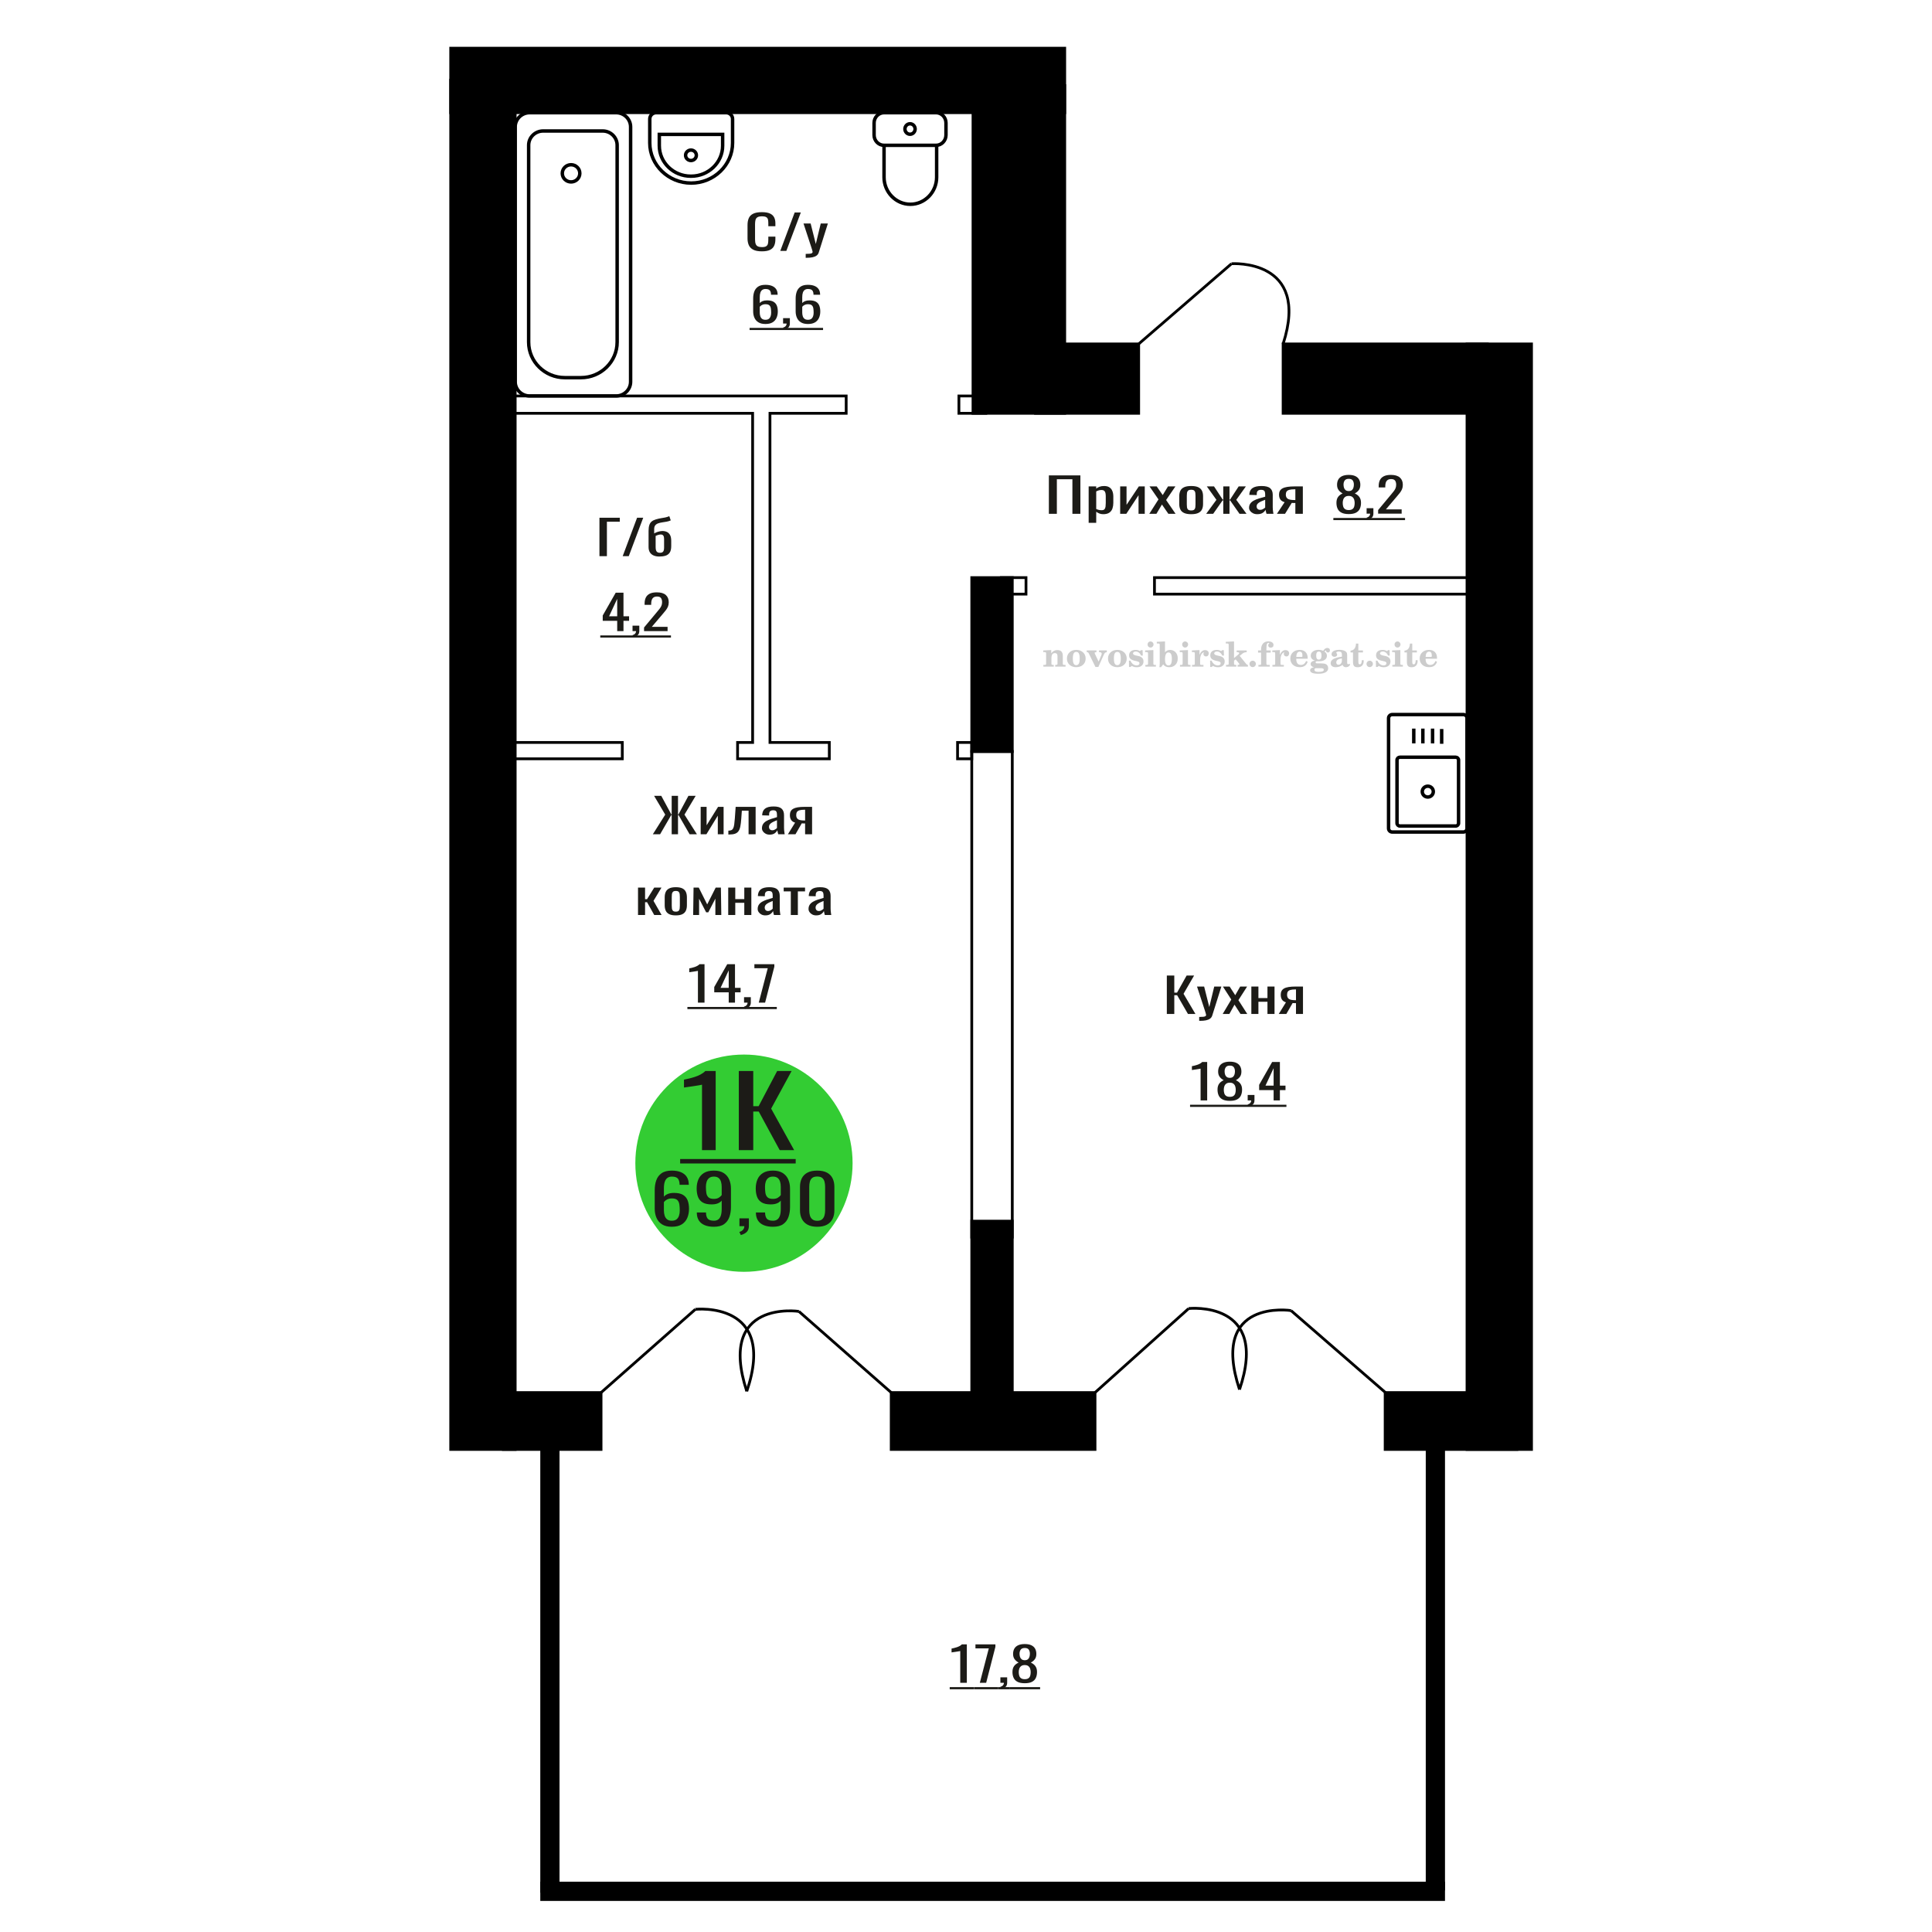
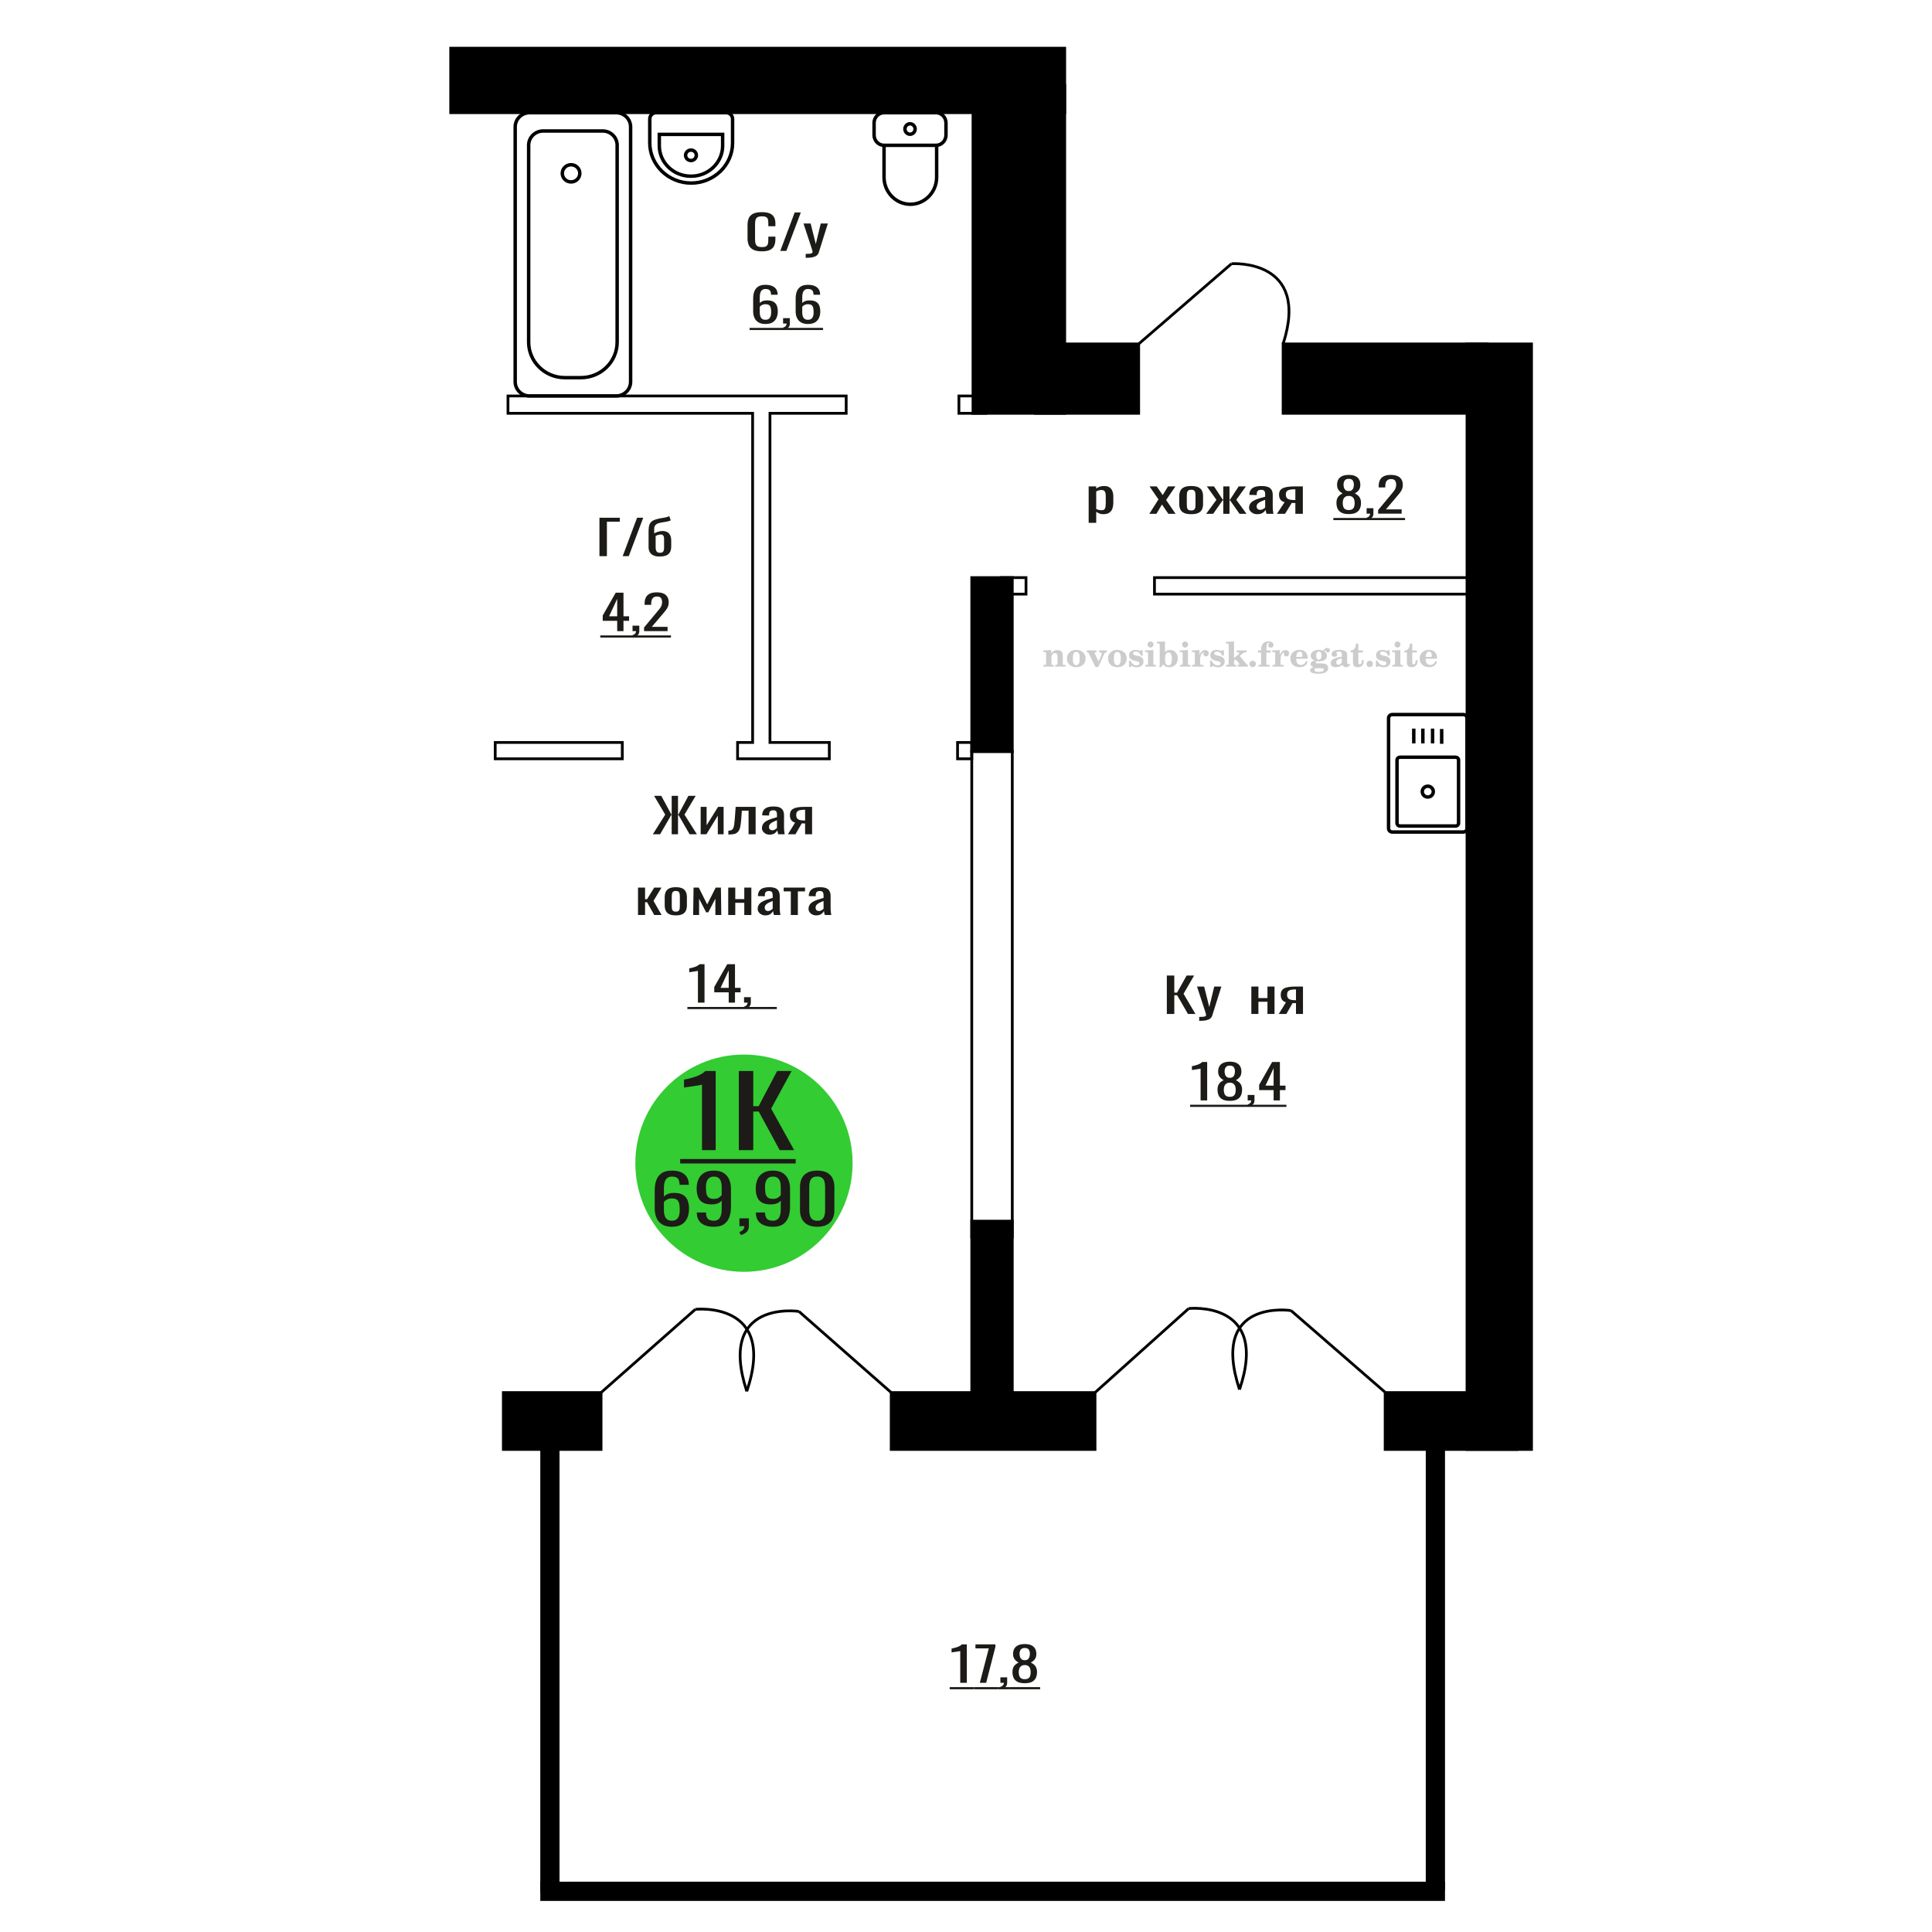
<svg xmlns="http://www.w3.org/2000/svg" xml:space="preserve" width="140mm" height="140mm" version="1.1" style="shape-rendering:geometricPrecision; text-rendering:geometricPrecision; image-rendering:optimizeQuality; fill-rule:evenodd; clip-rule:evenodd" viewBox="0 0 14000 14000">
  <defs>
    <style type="text/css">
   
    .str0 {stroke:black;stroke-width:25;stroke-miterlimit:22.926}
    .str2 {stroke:black;stroke-width:25.01;stroke-miterlimit:22.926}
    .str1 {stroke:black;stroke-width:20;stroke-miterlimit:22.926}
    .fil1 {fill:none}
    .fil5 {fill:black}
    .fil4 {fill:#1C1B17}
    .fil3 {fill:#33CC33}
    .fil0 {fill:#1C1B17;fill-rule:nonzero}
    .fil2 {fill:#CCCCCC;fill-rule:nonzero}
   
  </style>
  </defs>
  <g id="Слой_x0020_1">
-     <polygon class="fil0" points="7600.52,3723.29 7600.52,3444.86 7828.89,3444.86 7828.89,3723.29 7771.03,3723.29 7771.03,3472.7 7658.38,3472.7 7658.38,3723.29 " />
    <path id="1" class="fil0" d="M7888.8 3788.6l0 -263.99 54.79 0 0 15.81c6.5,-5.04 14.35,-9.4 23.56,-13.06 9.22,-3.67 20.14,-5.5 32.77,-5.5 15.37,0 27.57,2.69 36.62,8.08 9.04,5.38 15.79,12.14 20.23,20.28 4.43,8.13 7.34,16.38 8.7,24.75 1.37,8.36 2.05,15.52 2.05,21.48l0 48.12c0,13.98 -2.05,27.22 -6.15,39.71 -4.1,12.48 -11.52,22.57 -22.27,30.24 -10.76,7.68 -25.86,11.52 -45.32,11.52 -10.59,0 -19.98,-1.78 -28.17,-5.33 -8.19,-3.55 -15.52,-7.62 -22.02,-12.2l0 80.09 -54.79 0zm94.23 -91.43c9.56,0 16.38,-2.35 20.48,-7.05 4.1,-4.7 6.66,-11.06 7.69,-19.08 1.01,-8.02 1.53,-16.84 1.53,-26.47l0 -48.12c0,-8.25 -0.68,-15.87 -2.06,-22.86 -1.35,-6.99 -4.26,-12.55 -8.7,-16.67 -4.43,-4.13 -11.44,-6.19 -20.98,-6.19 -7.19,0 -14.01,1.03 -20.49,3.1 -6.49,2.06 -12.12,4.46 -16.91,7.21l0 127.19c5.13,2.52 10.94,4.64 17.42,6.36 6.48,1.72 13.82,2.58 22.02,2.58z" />
-     <polygon id="2" class="fil0" points="8117.19,3723.29 8117.19,3524.61 8163.28,3524.61 8163.28,3658.32 8252.38,3524.61 8295.38,3524.61 8295.38,3723.29 8250.32,3723.29 8250.32,3588.54 8161.74,3723.29 " />
    <polygon id="3" class="fil0" points="8328.16,3723.29 8394.73,3618.79 8329.69,3524.61 8381.93,3524.61 8425.45,3587.51 8463.85,3524.61 8517.63,3524.61 8450.03,3623.26 8518.64,3723.29 8466.41,3723.29 8419.82,3655.92 8379.88,3723.29 " />
    <path id="4" class="fil0" d="M8631.81 3726.04c-21.85,0 -39.09,-2.98 -51.72,-8.94 -12.63,-5.96 -21.6,-14.43 -26.89,-25.43 -5.29,-11 -7.94,-23.95 -7.94,-38.85l0 -57.75c0,-14.89 2.65,-27.84 7.94,-38.84 5.29,-11 14.26,-19.48 26.89,-25.43 12.63,-5.96 29.87,-8.94 51.72,-8.94 21.84,0 39,2.98 51.46,8.94 12.47,5.95 21.33,14.43 26.63,25.43 5.29,11 7.93,23.95 7.93,38.84l0 57.75c0,14.9 -2.64,27.85 -7.93,38.85 -5.3,11 -14.16,19.47 -26.63,25.43 -12.46,5.96 -29.62,8.94 -51.46,8.94zm0 -27.16c10.58,0 18,-2.06 22.27,-6.18 4.26,-4.13 6.83,-9.57 7.69,-16.33 0.85,-6.76 1.27,-13.81 1.27,-21.14l0 -62.22c0,-7.56 -0.42,-14.66 -1.27,-21.31 -0.86,-6.64 -3.43,-12.09 -7.69,-16.33 -4.27,-4.24 -11.69,-6.36 -22.27,-6.36 -10.59,0 -18.1,2.12 -22.54,6.36 -4.43,4.24 -7.07,9.69 -7.94,16.33 -0.84,6.65 -1.28,13.75 -1.28,21.31l0 62.22c0,7.33 0.44,14.38 1.28,21.14 0.87,6.76 3.51,12.2 7.94,16.33 4.44,4.12 11.95,6.18 22.54,6.18z" />
    <polygon id="5" class="fil0" points="8740.35,3723.29 8814.61,3621.89 8744.97,3524.61 8797.2,3524.61 8860.18,3620.17 8864.28,3620.17 8864.28,3524.61 8909.34,3524.61 8909.34,3620.17 8913.44,3620.17 8975.92,3524.61 9028.14,3524.61 8958.5,3621.89 9032.75,3723.29 8982.05,3723.29 8913.44,3625.67 8909.34,3625.67 8909.34,3723.29 8864.28,3723.29 8864.28,3625.67 8859.68,3625.67 8791.06,3723.29 " />
    <path id="6" class="fil0" d="M9110.58 3726.04c-11.6,0 -21.85,-2.23 -30.71,-6.7 -8.88,-4.47 -15.88,-10.2 -21.01,-17.19 -5.11,-6.99 -7.67,-14.38 -7.67,-22.17 0,-12.38 3.07,-22.8 9.21,-31.28 6.15,-8.48 14.59,-15.64 25.35,-21.49 10.76,-5.84 23.21,-10.94 37.38,-15.29 14.16,-4.36 29.1,-8.6 44.81,-12.72l0 -14.09c0,-8.02 -0.69,-14.67 -2.06,-19.94 -1.36,-5.27 -4.17,-9.22 -8.45,-11.86 -4.26,-2.63 -10.66,-3.95 -19.2,-3.95 -7.51,0 -13.57,1.14 -18.17,3.43 -4.61,2.3 -7.94,5.56 -9.98,9.8 -2.06,4.24 -3.09,9.23 -3.09,14.95l0 9.97 -54.27 -1.37c0.69,-22 8.2,-38.21 22.53,-48.64 14.34,-10.43 36.52,-15.64 66.57,-15.64 29.36,0 50.19,5.38 62.48,16.15 12.29,10.77 18.43,26.36 18.43,46.75l0 90.75c0,6.19 0.25,12.15 0.77,17.87 0.51,5.73 1.19,11.06 2.04,15.99 0.85,4.93 1.63,9.57 2.31,13.92l-50.19 0c-1.02,-3.67 -2.31,-8.31 -3.84,-13.92 -1.53,-5.62 -2.64,-10.71 -3.32,-15.3 -3.41,7.79 -9.98,15.07 -19.73,21.83 -9.72,6.76 -23.12,10.14 -40.19,10.14zm21.51 -31.62c5.46,0 10.58,-1.04 15.36,-3.1 4.78,-2.06 9.05,-4.41 12.8,-7.04 3.75,-2.64 6.32,-4.76 7.69,-6.36l0 -56.38c-8.54,3.21 -16.55,6.42 -24.08,9.63 -7.51,3.21 -14.07,6.59 -19.71,10.14 -5.63,3.55 -10.07,7.56 -13.31,12.03 -3.24,4.47 -4.86,9.57 -4.86,15.3 0,8.02 2.22,14.32 6.66,18.9 4.42,4.58 10.92,6.88 19.45,6.88z" />
    <path id="7" class="fil0" d="M9252.94 3723.29l55.82 -84.22c-9.57,-2.52 -17.33,-6.3 -23.32,-11.34 -5.97,-5.04 -10.32,-11.23 -13.05,-18.56 -2.72,-7.33 -4.09,-15.58 -4.09,-24.75 0,-10.54 2.04,-19.59 6.13,-27.16 4.1,-7.56 10.6,-13.75 19.47,-18.56 8.87,-4.81 20.65,-8.36 35.32,-10.65 14.69,-2.3 32.78,-3.44 54.29,-3.44l57.35 0 0 198.68 -54.28 0 0 -78.37c-5.46,0 -10.07,-0.06 -13.83,-0.17 -3.75,-0.12 -7.85,-0.29 -12.29,-0.52l-48.64 79.06 -58.88 0zm127.5 -99.68c0.68,0 1.79,0 3.32,0 1.54,0 2.47,0 2.82,0l0 -78.03c-0.35,0 -1.28,0 -2.82,0 -1.53,0 -2.47,0 -2.81,0 -16.05,0 -28.75,1.31 -38.15,3.95 -9.39,2.63 -15.96,6.76 -19.71,12.37 -3.76,5.62 -5.63,13.12 -5.63,22.52 0,13.06 4.35,22.8 13.05,29.22 8.71,6.41 25.35,9.74 49.93,9.97z" />
    <path class="fil1 str0" d="M10630.56 6003.11l0 -799.05c0,-14.34 -11.94,-26.07 -26.53,-26.07l-515.39 0c-14.59,0 -26.52,11.73 -26.52,26.07l0 799.05c0,14.34 11.93,26.07 26.52,26.07l515.39 0c14.59,0 26.53,-11.73 26.53,-26.07zm-61.22 -37.99l0 -457.57c0,-11.25 -9.36,-20.45 -20.81,-20.45l-404.38 0c-11.45,0 -20.82,9.2 -20.82,20.45l0 457.57c0,11.24 9.37,20.45 20.82,20.45l404.38 0c11.45,0 20.81,-9.21 20.81,-20.45zm-183 -228.78c0,-21.72 -17.91,-39.32 -40,-39.32 -22.09,0 -40,17.6 -40,39.32 0,21.7 17.91,39.3 40,39.3 22.09,0 40,-17.6 40,-39.3zm60.56 -346.41l0 -107.15m-65.82 104.17l0 -107.15m-70.52 107.15l0 -107.15m-65.82 107.15l0 -107.15" />
    <path class="fil2" d="M7560.51 4830.64l0 -12.35 11.57 -0.24c3.37,-0.25 5.64,-0.99 6.75,-2.23 1.11,-1.23 1.68,-3.54 1.68,-6.91l0 -73.88c0,-3.99 -0.86,-6.58 -2.63,-7.9 -1.77,-1.27 -5.43,-1.93 -10.99,-1.93 -0.74,0 -1.93,0.04 -3.58,0.12 -1.65,0.08 -2.88,0.12 -3.79,0.12l0 -12.1 58.08 -2.71 0 23.66c5.92,-8.15 12.43,-14.11 19.46,-17.94 7.04,-3.83 15.11,-5.72 24.16,-5.72 13.71,0 23.83,3.5 30.42,10.49 6.58,7 9.87,17.74 9.87,32.23l0 55.56c0,3.37 0.58,5.68 1.73,6.95 1.2,1.32 3.42,2.02 6.71,2.19l11.57 0.24 0 12.35 -75.32 0 0 -12.35 8.48 -0.61c3.37,-0.17 5.6,-0.87 6.67,-2.1 1.11,-1.24 1.64,-3.54 1.64,-6.92l0 -51.61c0,-8.56 -1.48,-14.81 -4.4,-18.64 -2.92,-3.87 -7.66,-5.81 -14.16,-5.81 -8.89,0 -15.35,3.05 -19.38,9.18 -4,6.09 -6.01,16.14 -6.01,30.13l0 37c0,3.37 0.57,5.68 1.68,6.91 1.12,1.24 3.34,1.98 6.71,2.23l8.65 0.24 0 12.35 -75.57 0z" />
    <path id="1" class="fil2" d="M7731.44 4772.16c0,-18.48 6.3,-33.55 18.85,-45.23 12.59,-11.69 28.89,-17.54 48.89,-17.54 19.84,0 36.1,5.85 48.77,17.58 12.72,11.73 19.06,26.79 19.06,45.19 0,18.39 -6.3,33.42 -18.85,45.02 -12.6,11.61 -28.89,17.41 -48.98,17.41 -20.08,0 -36.42,-5.8 -48.93,-17.37 -12.56,-11.56 -18.81,-26.58 -18.81,-45.06zm42.72 0c0,16.58 1.97,28.68 5.93,36.34 3.95,7.69 10.2,11.52 18.85,11.52 8.68,0 15.02,-3.83 19.05,-11.52 4.03,-7.66 6.05,-19.76 6.05,-36.34 0,-16.8 -1.97,-29.02 -5.97,-36.67 -3.99,-7.7 -10.29,-11.53 -18.89,-11.53 -8.72,0 -15.06,3.83 -19.05,11.53 -4,7.65 -5.97,19.87 -5.97,36.67z" />
    <path id="2" class="fil2" d="M7890.18 4735.57c-1.85,-3.99 -3.78,-6.67 -5.76,-7.95 -2.01,-1.27 -4.9,-1.93 -8.6,-1.93l-0.95 0 0 -12.59 70.46 0 0 12.59 -5.31 0.49c-2.79,0.25 -4.81,0.75 -6.05,1.57 -1.19,0.78 -1.81,2.02 -1.81,3.62 0,0.7 0.29,1.85 0.79,3.37 0.53,1.53 1.19,3.09 2.01,4.7l25.93 54.65 20.25 -46.92c0.66,-1.6 1.15,-3.41 1.56,-5.39 0.42,-1.97 0.62,-3.7 0.62,-5.22 0,-3.05 -1.15,-5.52 -3.46,-7.33 -2.26,-1.77 -5.47,-2.8 -9.58,-3.05l-6.51 -0.49 0 -12.59 56.55 0 0 13.08c-5.31,0.25 -9.42,1.49 -12.35,3.75 -2.96,2.22 -5.88,6.67 -8.89,13.25l-40 89.93 -20.99 0 -47.91 -97.54z" />
    <path id="3" class="fil2" d="M8029.01 4772.16c0,-18.48 6.3,-33.55 18.85,-45.23 12.59,-11.69 28.89,-17.54 48.89,-17.54 19.84,0 36.1,5.85 48.77,17.58 12.72,11.73 19.06,26.79 19.06,45.19 0,18.39 -6.3,33.42 -18.85,45.02 -12.6,11.61 -28.89,17.41 -48.98,17.41 -20.08,0 -36.42,-5.8 -48.93,-17.37 -12.56,-11.56 -18.81,-26.58 -18.81,-45.06zm42.72 0c0,16.58 1.97,28.68 5.93,36.34 3.95,7.69 10.2,11.52 18.85,11.52 8.68,0 15.02,-3.83 19.05,-11.52 4.03,-7.66 6.05,-19.76 6.05,-36.34 0,-16.8 -1.97,-29.02 -5.97,-36.67 -3.99,-7.7 -10.29,-11.53 -18.89,-11.53 -8.72,0 -15.06,3.83 -19.05,11.53 -4,7.65 -5.97,19.87 -5.97,36.67z" />
    <path id="4" class="fil2" d="M8180.59 4787.18l10.66 0c5.06,11.19 11.49,19.75 19.26,25.68 7.82,5.93 16.51,8.89 26.14,8.89 6.3,0 11.28,-1.4 14.94,-4.16 3.7,-2.8 5.55,-6.5 5.55,-11.19 0,-4.2 -1.6,-7.41 -4.85,-9.67 -3.25,-2.27 -10.17,-4.49 -20.79,-6.67 -18.23,-3.5 -31.07,-8.44 -38.52,-14.73 -7.45,-6.3 -11.15,-15.11 -11.15,-26.43 0,-12.55 4.15,-22.26 12.47,-29.14 8.31,-6.91 20.12,-10.37 35.39,-10.37 5.68,0 11.12,0.7 16.18,2.14 5.1,1.44 9.75,3.5 13.95,6.22l9.67 -6.63 10.17 0 1.19 39.51 -11.61 0c-4.32,-9.26 -9.91,-16.54 -16.75,-21.77 -6.83,-5.23 -14.15,-7.86 -22.02,-7.86 -5.96,0 -10.82,1.32 -14.56,3.99 -3.79,2.68 -5.68,6.01 -5.68,10.04 0,7.66 9.75,13.21 29.22,16.67 2.34,0.41 4.15,0.74 5.43,0.99 13.75,2.55 24.12,7.2 31.03,13.95 6.92,6.75 10.37,15.52 10.37,26.26 0,12.96 -4.36,23.21 -13.08,30.78 -8.73,7.62 -20.62,11.4 -35.73,11.4 -6.75,0 -13.17,-0.78 -19.18,-2.38 -6.05,-1.61 -11.48,-3.91 -16.42,-6.96l-10.62 7.37 -9.92 0 -0.74 -45.93z" />
    <path id="5" class="fil2" d="M8315.63 4670.13c0,-6.13 2.1,-11.32 6.33,-15.56 4.24,-4.28 9.35,-6.42 15.4,-6.42 5.8,0 10.82,2.14 15.1,6.46 4.24,4.32 6.38,9.47 6.38,15.52 0,6.05 -2.1,11.23 -6.34,15.64 -4.24,4.4 -9.26,6.58 -15.14,6.58 -6.05,0 -11.16,-2.14 -15.4,-6.46 -4.23,-4.32 -6.33,-9.55 -6.33,-15.76zm42.22 138.74c0,3.46 0.58,5.84 1.69,7.08 1.15,1.23 3.42,1.93 6.79,2.1l9.8 0.24 0 12.35 -76.31 0 0 -12.35 10.74 -0.24c3.34,-0.17 5.6,-0.87 6.75,-2.19 1.2,-1.27 1.77,-3.62 1.77,-6.99l0 -73.92c0,-3.91 -0.86,-6.54 -2.63,-7.82 -1.77,-1.27 -5.39,-1.93 -10.87,-1.93 -0.74,0 -1.89,0.04 -3.58,0.12 -1.64,0.08 -2.92,0.12 -3.91,0.12l0 -12.1 59.76 -2.71 0 98.24z" />
    <path id="6" class="fil2" d="M8467 4727.91c-8.39,0 -14.65,4.16 -18.72,12.47 -4.12,8.36 -6.18,20.99 -6.18,37.95 0,14.24 2.1,25.06 6.34,32.51 4.24,7.45 10.41,11.16 18.56,11.16 8.44,0 14.65,-3.91 18.69,-11.77 4.03,-7.82 6.05,-19.96 6.05,-36.35 0,-15.47 -2.06,-26.95 -6.18,-34.57 -4.07,-7.61 -10.29,-11.4 -18.56,-11.4zm-65.6 106.68c0.82,-4.65 1.44,-9.26 1.81,-13.83 0.41,-4.57 0.62,-9.26 0.62,-14.07l0 -134.3c0,-3.87 -0.87,-6.46 -2.55,-7.73 -1.69,-1.28 -5.27,-1.94 -10.71,-1.94 -0.74,0 -1.97,0.04 -3.74,0.12 -1.77,0.09 -3.21,0.13 -4.24,0.13l0 -12.1 59.51 -2.97 0 78.57c5.06,-5.76 10.58,-10 16.51,-12.76 5.96,-2.71 12.63,-4.07 20.04,-4.07 16.63,0 30.09,5.68 40.37,17.04 10.29,11.36 15.44,26.26 15.44,44.65 0,19.14 -5.68,34.49 -17,46.1 -11.32,11.6 -26.22,17.41 -44.74,17.41 -9.79,0 -18.31,-1.73 -25.6,-5.19 -7.28,-3.41 -13.33,-8.6 -18.15,-15.51l-15.76 20.45 -11.81 0z" />
    <path id="7" class="fil2" d="M8566.32 4670.13c0,-6.13 2.1,-11.32 6.33,-15.56 4.24,-4.28 9.35,-6.42 15.4,-6.42 5.8,0 10.82,2.14 15.1,6.46 4.24,4.32 6.38,9.47 6.38,15.52 0,6.05 -2.1,11.23 -6.34,15.64 -4.24,4.4 -9.26,6.58 -15.14,6.58 -6.05,0 -11.16,-2.14 -15.4,-6.46 -4.23,-4.32 -6.33,-9.55 -6.33,-15.76zm42.22 138.74c0,3.46 0.58,5.84 1.69,7.08 1.15,1.23 3.42,1.93 6.79,2.1l9.8 0.24 0 12.35 -76.31 0 0 -12.35 10.74 -0.24c3.34,-0.17 5.6,-0.87 6.75,-2.19 1.2,-1.27 1.77,-3.62 1.77,-6.99l0 -73.92c0,-3.91 -0.86,-6.54 -2.63,-7.82 -1.77,-1.27 -5.39,-1.93 -10.87,-1.93 -0.74,0 -1.89,0.04 -3.58,0.12 -1.64,0.08 -2.92,0.12 -3.91,0.12l0 -12.1 59.76 -2.71 0 98.24z" />
    <path id="8" class="fil2" d="M8637.97 4830.64l0 -12.35 11.57 -0.24c3.37,-0.25 5.64,-0.99 6.75,-2.23 1.11,-1.23 1.68,-3.54 1.68,-6.91l0 -73.92c0,-3.95 -0.86,-6.58 -2.63,-7.86 -1.77,-1.27 -5.43,-1.93 -10.99,-1.93 -0.74,0 -1.93,0.04 -3.58,0.12 -1.65,0.08 -2.88,0.12 -3.79,0.12l0 -12.1 55.03 -2.71 0 33.99c4.86,-11.15 10.62,-19.59 17.41,-25.27 6.75,-5.64 14.36,-8.48 22.88,-8.48 7.91,0 14.33,2.23 19.26,6.63 4.94,4.45 7.41,10.08 7.41,17 0,6.75 -1.81,12.14 -5.47,16.21 -3.66,4.08 -8.48,6.09 -14.45,6.09 -5.55,0 -10.08,-1.76 -13.58,-5.35 -3.5,-3.58 -5.27,-8.23 -5.27,-13.95 0,-2.26 0.37,-4.32 1.11,-6.25 0.7,-1.94 1.86,-3.79 3.38,-5.56 -9.18,2.96 -16.13,9.34 -20.95,19.06 -4.82,9.71 -7.24,22.39 -7.24,37.98l0 26.18c0,3.37 0.57,5.68 1.73,6.95 1.19,1.32 3.41,2.02 6.7,2.19l15.77 0.24 0 12.35 -82.73 0z" />
    <path id="9" class="fil2" d="M8768.89 4787.18l10.66 0c5.06,11.19 11.49,19.75 19.26,25.68 7.82,5.93 16.51,8.89 26.14,8.89 6.3,0 11.28,-1.4 14.94,-4.16 3.7,-2.8 5.55,-6.5 5.55,-11.19 0,-4.2 -1.6,-7.41 -4.85,-9.67 -3.25,-2.27 -10.17,-4.49 -20.79,-6.67 -18.23,-3.5 -31.07,-8.44 -38.52,-14.73 -7.45,-6.3 -11.15,-15.11 -11.15,-26.43 0,-12.55 4.15,-22.26 12.47,-29.14 8.31,-6.91 20.12,-10.37 35.39,-10.37 5.68,0 11.12,0.7 16.18,2.14 5.1,1.44 9.75,3.5 13.95,6.22l9.67 -6.63 10.17 0 1.19 39.51 -11.61 0c-4.32,-9.26 -9.91,-16.54 -16.75,-21.77 -6.83,-5.23 -14.15,-7.86 -22.02,-7.86 -5.96,0 -10.82,1.32 -14.56,3.99 -3.79,2.68 -5.68,6.01 -5.68,10.04 0,7.66 9.75,13.21 29.22,16.67 2.34,0.41 4.15,0.74 5.43,0.99 13.75,2.55 24.12,7.2 31.03,13.95 6.92,6.75 10.37,15.52 10.37,26.26 0,12.96 -4.36,23.21 -13.08,30.78 -8.73,7.62 -20.62,11.4 -35.73,11.4 -6.75,0 -13.17,-0.78 -19.18,-2.38 -6.05,-1.61 -11.48,-3.91 -16.42,-6.96l-10.62 7.37 -9.92 0 -0.74 -45.93z" />
    <path id="10" class="fil2" d="M8903.43 4672.35c0,-3.83 -0.82,-6.42 -2.47,-7.69 -1.64,-1.28 -5.18,-1.94 -10.62,-1.94 -0.61,0 -1.85,0.04 -3.66,0.12 -1.77,0.09 -3.21,0.13 -4.24,0.13l0 -12.1 59.76 -2.97 0 120.72 29.68 -24.94c2.59,-2.1 4.48,-4 5.72,-5.72 1.27,-1.73 1.89,-3.38 1.89,-4.9 0,-2.43 -1.15,-4.2 -3.46,-5.35 -2.26,-1.2 -5.72,-1.77 -10.29,-1.77 -0.41,0 -1.11,0.04 -2.05,0.12 -0.95,0.08 -1.69,0.12 -2.19,0.12l0 -12.84 72.56 0 0 12.84c-6.25,0 -11.89,0.83 -16.91,2.47 -5.02,1.65 -9.76,4.28 -14.16,7.91l-20 16.05 46.13 56.75c2.47,3.13 4.78,5.43 6.84,6.83 2.1,1.4 4.28,2.1 6.5,2.1l0.49 0 0 12.35 -74.82 0 0 -12.35 5.93 -0.24c2.26,-0.17 3.95,-0.66 5.18,-1.49 1.2,-0.86 1.81,-2.01 1.81,-3.45 0,-1.36 -1.11,-3.42 -3.25,-6.14 -0.57,-0.74 -0.99,-1.27 -1.23,-1.56l-22.51 -27.37 -11.86 9.63 0 21.24c0,3.37 0.58,5.68 1.69,6.95 1.11,1.32 3.37,2.02 6.75,2.19l8.11 0.24 0 12.35 -74.58 0 0 -12.35 10.7 -0.24c3.29,-0.17 5.56,-0.87 6.75,-2.19 1.2,-1.27 1.81,-3.58 1.81,-6.95l0 -136.56z" />
    <path id="11" class="fil2" d="M9077.32 4787.67c6.25,0 11.69,2.27 16.26,6.83 4.56,4.53 6.87,9.96 6.87,16.3 0,6.38 -2.26,11.86 -6.83,16.42 -4.53,4.57 -9.96,6.88 -16.3,6.88 -6.3,0 -11.69,-2.31 -16.22,-6.88 -4.57,-4.56 -6.83,-10.04 -6.83,-16.42 0,-6.25 2.31,-11.69 6.87,-16.25 4.57,-4.57 9.96,-6.88 16.18,-6.88z" />
    <path id="12" class="fil2" d="M9116.34 4728.9l0 -15.56 21.89 0 0 -4.94c0,-19.22 4.57,-34.11 13.75,-44.77 9.18,-10.66 22.06,-15.97 38.61,-15.97 11.6,0 20.78,2.38 27.57,7.12 6.79,4.73 10.21,11.11 10.21,19.14 0,5.96 -1.81,10.65 -5.44,14.07 -3.62,3.42 -8.64,5.1 -15.1,5.1 -5.31,0 -9.63,-1.56 -12.96,-4.69 -3.34,-3.13 -5.03,-7.16 -5.03,-12.06 0,-5.14 2.31,-9.71 6.96,-13.74 0.95,-0.95 1.44,-1.57 1.44,-1.81 0,-0.87 -0.41,-1.53 -1.19,-1.9 -0.83,-0.41 -2.14,-0.61 -4,-0.61 -6.13,0 -10.37,3.12 -12.71,9.34 -2.39,6.21 -3.58,18.85 -3.58,37.9l0 7.82 31.07 0 0 15.56 -31.07 0 0 80.01c0,3.62 0.74,6.09 2.26,7.41 1.52,1.31 4.45,1.97 8.77,1.97l13.17 0 0 12.35 -81.99 0 0 -12.35 10.83 -0.24c3.29,-0.17 5.51,-0.87 6.71,-2.19 1.15,-1.27 1.72,-3.58 1.72,-6.95l0 -80.01 -21.89 0z" />
    <path id="13" class="fil2" d="M9220.46 4830.64l0 -12.35 11.57 -0.24c3.37,-0.25 5.64,-0.99 6.75,-2.23 1.11,-1.23 1.68,-3.54 1.68,-6.91l0 -73.92c0,-3.95 -0.86,-6.58 -2.63,-7.86 -1.77,-1.27 -5.43,-1.93 -10.99,-1.93 -0.74,0 -1.93,0.04 -3.58,0.12 -1.65,0.08 -2.88,0.12 -3.79,0.12l0 -12.1 55.03 -2.71 0 33.99c4.86,-11.15 10.62,-19.59 17.41,-25.27 6.75,-5.64 14.36,-8.48 22.88,-8.48 7.91,0 14.33,2.23 19.26,6.63 4.94,4.45 7.41,10.08 7.41,17 0,6.75 -1.81,12.14 -5.47,16.21 -3.66,4.08 -8.48,6.09 -14.45,6.09 -5.55,0 -10.08,-1.76 -13.58,-5.35 -3.5,-3.58 -5.27,-8.23 -5.27,-13.95 0,-2.26 0.37,-4.32 1.11,-6.25 0.7,-1.94 1.86,-3.79 3.38,-5.56 -9.18,2.96 -16.13,9.34 -20.95,19.06 -4.82,9.71 -7.24,22.39 -7.24,37.98l0 26.18c0,3.37 0.57,5.68 1.73,6.95 1.19,1.32 3.41,2.02 6.7,2.19l15.77 0.24 0 12.35 -82.73 0z" />
    <path id="14" class="fil2" d="M9464.98 4789.89l10.86 5.19c-3.87,12.92 -10.62,22.76 -20.29,29.47 -9.71,6.71 -22.02,10.04 -36.96,10.04 -20.49,0 -37,-5.76 -49.59,-17.24 -12.55,-11.49 -18.85,-26.55 -18.85,-45.19 0,-18.61 6.25,-33.75 18.72,-45.36 12.52,-11.6 28.86,-17.41 49.02,-17.41 18.4,0 32.68,5.31 42.89,15.97 10.2,10.62 15.31,25.56 15.31,44.74l0 3.25 -82.97 0 0 1.69c0,14.28 2.88,25.06 8.6,32.35 5.76,7.28 14.32,10.9 25.64,10.9 8.27,0 15.56,-2.38 21.81,-7.16 6.3,-4.77 11.57,-11.85 15.81,-21.24zm-71.86 -29.38l37.94 0c2.6,0 4.41,-0.58 5.43,-1.69 1.03,-1.11 1.57,-3.17 1.57,-6.17 0,-10.62 -1.61,-18.36 -4.78,-23.17 -3.16,-4.82 -8.14,-7.25 -14.98,-7.25 -7.86,0 -13.87,3.17 -18.02,9.47 -4.12,6.34 -6.51,15.93 -7.16,28.81z" />
    <path id="15" class="fil2" d="M9521.44 4835.13c-7.98,-2.02 -13.99,-4.98 -18.07,-8.98 -4.07,-3.99 -6.09,-8.89 -6.09,-14.77 0,-6.5 2.68,-11.85 8.07,-16.09 5.39,-4.2 13.17,-7.08 23.29,-8.61 -9.96,-2.67 -17.53,-7.03 -22.76,-13.17 -5.22,-6.09 -7.86,-13.54 -7.86,-22.3 0,-12.51 5.31,-22.72 15.93,-30.54 10.62,-7.86 24.49,-11.77 41.61,-11.77 6.05,0 11.73,0.62 17.12,1.81 5.39,1.19 10.62,3 15.68,5.39l4.24 -6.13c3.29,-4.69 7.24,-8.27 11.81,-10.83 4.57,-2.55 9.35,-3.82 14.33,-3.82 5.47,0 9.91,1.56 13.37,4.69 3.46,3.17 5.19,7.2 5.19,12.1 0,4.81 -1.32,8.77 -4,11.77 -2.63,3 -6.09,4.53 -10.33,4.53 -2.92,0 -5.39,-0.62 -7.49,-1.86 -2.1,-1.27 -3.78,-3.16 -5.06,-5.72 -0.49,-0.98 -0.78,-2.18 -0.95,-3.62 -0.24,-2.01 -1.11,-3.04 -2.55,-3.13 -1.44,0 -3.04,0.7 -4.81,2.1 -1.77,1.4 -3.21,3.17 -4.32,5.31 6.09,4.2 10.53,8.69 13.33,13.5 2.8,4.86 4.2,10.41 4.2,16.67 0,12.55 -5.1,22.39 -15.27,29.51 -10.17,7.12 -24.28,10.7 -42.35,10.7 -1.52,0 -3.66,-0.08 -6.42,-0.25 -2.72,-0.16 -4.69,-0.24 -5.89,-0.24 -3.78,0 -6.75,0.7 -8.84,2.14 -2.14,1.4 -3.22,3.33 -3.22,5.8 0,2.84 0.95,4.82 2.84,5.93 1.9,1.11 5.19,1.68 9.92,1.68l17.91 0c9.38,0 17.57,0.29 24.53,0.91 6.99,0.62 11.77,1.4 14.44,2.35 6.75,2.42 12.02,6.42 15.81,12.05 3.78,5.64 5.68,12.15 5.68,19.51 0,13.01 -6.18,23.01 -18.52,30.01 -12.35,6.99 -30.05,10.49 -53.14,10.49 -19.63,0 -34.4,-2.14 -44.32,-6.38 -9.92,-4.28 -14.9,-10.62 -14.9,-19.05 0,-5.56 2.43,-10.17 7.24,-13.92 4.82,-3.74 11.69,-6.33 20.62,-7.77zm12.14 6.87c-3.13,1.28 -5.35,2.76 -6.67,4.4 -1.31,1.65 -1.97,3.79 -1.97,6.46 0,5.4 2.34,9.39 7,11.94 4.65,2.59 11.89,3.87 21.73,3.87 13.33,0 23.21,-1.24 29.59,-3.66 6.38,-2.47 9.59,-6.26 9.59,-11.45 0,-4.07 -1.73,-7.03 -5.19,-8.84 -3.46,-1.82 -9.38,-2.72 -17.78,-2.72l-36.3 0zm4.2 -91.45c0,10.16 1.52,17.57 4.57,22.22 3.09,4.65 7.86,7 14.4,7 6.59,0 11.44,-2.35 14.61,-7.08 3.13,-4.69 4.7,-12.06 4.7,-22.14 0,-9.88 -1.57,-17.2 -4.7,-21.94 -3.17,-4.73 -8.02,-7.12 -14.61,-7.12 -6.54,0 -11.31,2.39 -14.4,7.12 -3.05,4.74 -4.57,12.06 -4.57,21.94z" />
    <path id="16" class="fil2" d="M9723.77 4770.88c-14.61,2.35 -25.02,5.8 -31.2,10.37 -6.21,4.57 -9.3,10.99 -9.3,19.3 0,5.07 1.4,9.06 4.16,12.06 2.76,2.97 6.5,4.45 11.15,4.45 7.62,0 13.75,-2.84 18.32,-8.52 4.57,-5.68 6.87,-13.46 6.87,-23.34l0 -14.32zm38.28 31.28c0,3.95 0.7,6.75 2.1,8.44 1.4,1.68 3.7,2.51 6.83,2.51 1.44,0 3.09,-0.41 4.94,-1.28 1.85,-0.82 3,-1.23 3.5,-1.23 0.94,0 1.72,0.28 2.3,0.94 0.54,0.66 0.82,1.57 0.82,2.8 0,5.15 -2.92,9.84 -8.8,14.12 -5.89,4.24 -12.93,6.38 -21.12,6.38 -6.13,0 -11.36,-1.61 -15.68,-4.86 -4.36,-3.25 -6.91,-7.45 -7.74,-12.55 -6.75,5.51 -14.4,9.79 -22.96,12.84 -8.56,3.05 -17.37,4.57 -26.46,4.57 -11.82,0 -20.99,-2.55 -27.5,-7.7 -6.5,-5.14 -9.75,-12.39 -9.75,-21.73 0,-12.43 6.54,-22.43 19.59,-29.92 13.05,-7.53 33.71,-13.17 61.9,-16.96l0 -13.41c0,-8.69 -1.73,-14.82 -5.19,-18.44 -3.45,-3.62 -9.22,-5.43 -17.24,-5.43 -5.23,0 -9.63,0.86 -13.17,2.59 -3.58,1.73 -5.39,3.74 -5.39,5.97 0,0.57 1.07,2.22 3.21,4.98 2.14,2.71 3.21,5.76 3.21,9.17 0,4.65 -1.81,8.4 -5.48,11.28 -3.66,2.84 -8.43,4.28 -14.28,4.28 -5.97,0 -10.9,-1.73 -14.86,-5.18 -3.91,-3.46 -5.88,-7.78 -5.88,-13.01 0,-10.29 4.94,-18.27 14.82,-23.95 9.91,-5.64 23.87,-8.48 41.98,-8.48 10.12,0 19.01,1.03 26.71,3.09 7.65,2.01 13.99,5.06 18.97,9.05 3.95,3.09 6.71,6.54 8.27,10.45 1.57,3.87 2.35,9.84 2.35,17.87l0 52.8z" />
    <path id="17" class="fil2" d="M9881.69 4783.97c0,0.57 0.09,1.44 0.21,2.59 0.12,1.15 0.16,2.02 0.16,2.59 0,14.45 -3.82,25.73 -11.48,33.83 -7.69,8.07 -18.35,12.1 -31.98,12.1 -12.43,0 -21.27,-2.92 -26.5,-8.8 -5.23,-5.85 -7.82,-16.18 -7.82,-30.99l0 -67.38 -17.78 0 0 -13.25c12.22,-0.78 21.73,-5.56 28.48,-14.24 6.75,-8.68 10.45,-20.95 11.11,-36.71l16.96 0 0 49.63 33.33 0 0 14.57 -33.33 0 0 65.44c0,8.36 0.78,13.91 2.3,16.63 1.53,2.76 4.2,4.12 8.07,4.12 4.73,0 8.31,-2.52 10.78,-7.5 2.43,-4.98 3.79,-12.51 4.04,-22.63l13.45 0z" />
    <path id="18" class="fil2" d="M9925.36 4787.67c6.25,0 11.69,2.27 16.26,6.83 4.56,4.53 6.87,9.96 6.87,16.3 0,6.38 -2.26,11.86 -6.83,16.42 -4.53,4.57 -9.96,6.88 -16.3,6.88 -6.3,0 -11.69,-2.31 -16.22,-6.88 -4.57,-4.56 -6.83,-10.04 -6.83,-16.42 0,-6.25 2.31,-11.69 6.87,-16.25 4.57,-4.57 9.96,-6.88 16.18,-6.88z" />
    <path id="19" class="fil2" d="M9970.22 4787.18l10.66 0c5.06,11.19 11.49,19.75 19.26,25.68 7.82,5.93 16.51,8.89 26.14,8.89 6.3,0 11.28,-1.4 14.94,-4.16 3.7,-2.8 5.55,-6.5 5.55,-11.19 0,-4.2 -1.6,-7.41 -4.85,-9.67 -3.25,-2.27 -10.17,-4.49 -20.79,-6.67 -18.23,-3.5 -31.07,-8.44 -38.52,-14.73 -7.45,-6.3 -11.15,-15.11 -11.15,-26.43 0,-12.55 4.15,-22.26 12.47,-29.14 8.31,-6.91 20.12,-10.37 35.39,-10.37 5.68,0 11.12,0.7 16.18,2.14 5.1,1.44 9.75,3.5 13.95,6.22l9.67 -6.63 10.17 0 1.19 39.51 -11.61 0c-4.32,-9.26 -9.91,-16.54 -16.75,-21.77 -6.83,-5.23 -14.15,-7.86 -22.02,-7.86 -5.96,0 -10.82,1.32 -14.56,3.99 -3.79,2.68 -5.68,6.01 -5.68,10.04 0,7.66 9.75,13.21 29.22,16.67 2.34,0.41 4.15,0.74 5.43,0.99 13.75,2.55 24.12,7.2 31.03,13.95 6.92,6.75 10.37,15.52 10.37,26.26 0,12.96 -4.36,23.21 -13.08,30.78 -8.73,7.62 -20.62,11.4 -35.73,11.4 -6.75,0 -13.17,-0.78 -19.18,-2.38 -6.05,-1.61 -11.48,-3.91 -16.42,-6.96l-10.62 7.37 -9.92 0 -0.74 -45.93z" />
    <path id="20" class="fil2" d="M10105.26 4670.13c0,-6.13 2.1,-11.32 6.33,-15.56 4.24,-4.28 9.35,-6.42 15.4,-6.42 5.8,0 10.82,2.14 15.1,6.46 4.24,4.32 6.38,9.47 6.38,15.52 0,6.05 -2.1,11.23 -6.34,15.64 -4.24,4.4 -9.26,6.58 -15.14,6.58 -6.05,0 -11.16,-2.14 -15.4,-6.46 -4.23,-4.32 -6.33,-9.55 -6.33,-15.76zm42.22 138.74c0,3.46 0.58,5.84 1.69,7.08 1.15,1.23 3.42,1.93 6.79,2.1l9.8 0.24 0 12.35 -76.31 0 0 -12.35 10.74 -0.24c3.34,-0.17 5.6,-0.87 6.75,-2.19 1.2,-1.27 1.77,-3.62 1.77,-6.99l0 -73.92c0,-3.91 -0.86,-6.54 -2.63,-7.82 -1.77,-1.27 -5.39,-1.93 -10.87,-1.93 -0.74,0 -1.89,0.04 -3.58,0.12 -1.64,0.08 -2.92,0.12 -3.91,0.12l0 -12.1 59.76 -2.71 0 98.24z" />
    <path id="21" class="fil2" d="M10272.35 4783.97c0,0.57 0.09,1.44 0.21,2.59 0.12,1.15 0.16,2.02 0.16,2.59 0,14.45 -3.82,25.73 -11.48,33.83 -7.69,8.07 -18.35,12.1 -31.98,12.1 -12.43,0 -21.27,-2.92 -26.5,-8.8 -5.23,-5.85 -7.82,-16.18 -7.82,-30.99l0 -67.38 -17.78 0 0 -13.25c12.22,-0.78 21.73,-5.56 28.48,-14.24 6.75,-8.68 10.45,-20.95 11.11,-36.71l16.96 0 0 49.63 33.33 0 0 14.57 -33.33 0 0 65.44c0,8.36 0.78,13.91 2.3,16.63 1.53,2.76 4.2,4.12 8.07,4.12 4.73,0 8.31,-2.52 10.78,-7.5 2.43,-4.98 3.79,-12.51 4.04,-22.63l13.45 0z" />
    <path id="22" class="fil2" d="M10402.37 4789.89l10.86 5.19c-3.87,12.92 -10.62,22.76 -20.29,29.47 -9.71,6.71 -22.02,10.04 -36.96,10.04 -20.49,0 -37,-5.76 -49.59,-17.24 -12.55,-11.49 -18.85,-26.55 -18.85,-45.19 0,-18.61 6.25,-33.75 18.72,-45.36 12.52,-11.6 28.86,-17.41 49.02,-17.41 18.4,0 32.68,5.31 42.89,15.97 10.2,10.62 15.31,25.56 15.31,44.74l0 3.25 -82.97 0 0 1.69c0,14.28 2.88,25.06 8.6,32.35 5.76,7.28 14.32,10.9 25.64,10.9 8.27,0 15.56,-2.38 21.81,-7.16 6.3,-4.77 11.57,-11.85 15.81,-21.24zm-71.86 -29.38l37.94 0c2.6,0 4.41,-0.58 5.43,-1.69 1.03,-1.11 1.57,-3.17 1.57,-6.17 0,-10.62 -1.61,-18.36 -4.78,-23.17 -3.16,-4.82 -8.14,-7.25 -14.98,-7.25 -7.86,0 -13.87,3.17 -18.02,9.47 -4.12,6.34 -6.51,15.93 -7.16,28.81z" />
    <circle class="fil3" cx="5391.02" cy="8428.88" r="787.15" />
    <path class="fil0" d="M4867.97 8889.6c-29,0 -52.61,-5.83 -70.84,-17.48 -18.23,-11.66 -31.6,-27.43 -40.09,-47.3 -8.49,-19.87 -12.74,-41.95 -12.74,-66.26l0 -134.49c0,-25.94 3.73,-49.59 11.19,-70.94 7.45,-21.35 20.19,-38.43 38.22,-51.23 18.01,-12.81 42.78,-19.22 74.26,-19.22 26.1,0 48.16,3.78 66.18,11.33 18.02,7.56 31.9,18.56 41.64,33.01 9.74,14.45 14.81,32.02 15.22,52.71 0,0.66 0.1,1.56 0.32,2.71 0.2,1.15 0.3,2.22 0.3,3.2l-67.11 0c0,-19.37 -3.93,-34.15 -11.81,-44.33 -7.87,-10.18 -22.78,-15.27 -44.74,-15.27 -12.02,0 -22.38,3.03 -31.07,9.11 -8.7,6.08 -15.22,15.35 -19.58,27.83 -4.35,12.48 -6.52,28.58 -6.52,48.28l0 60.6c6.62,-8.21 16.05,-14.86 28.27,-19.96 12.22,-5.09 27.24,-7.63 45.06,-7.63 27.75,0 49.5,4.76 65.24,14.29 15.75,9.52 26.93,22.9 33.57,40.15 6.62,17.24 9.94,37.52 9.94,60.84 0,23.97 -4.15,45.81 -12.42,65.52 -8.29,19.7 -21.55,35.39 -39.78,47.05 -18.23,11.65 -42.47,17.48 -72.71,17.48zm0 -43.84c14.91,0 26.52,-3.37 34.8,-10.1 8.28,-6.73 14.18,-15.68 17.72,-26.85 3.51,-11.17 5.27,-23.32 5.27,-36.45 0,-15.77 -0.92,-30.38 -2.79,-43.85 -1.87,-13.47 -6.74,-24.22 -14.61,-32.27 -7.87,-8.04 -21.33,-12.07 -40.39,-12.07 -9.12,0 -17.41,1.32 -24.86,3.94 -7.46,2.63 -13.88,6 -19.26,10.1 -5.39,4.11 -9.74,8.46 -13.05,13.06l0 59.61c0,13.46 1.76,25.94 5.27,37.44 3.52,11.49 9.43,20.61 17.72,27.34 8.28,6.73 19.67,10.1 34.18,10.1z" />
    <path id="1" class="fil0" d="M5173.1 8889.6c-26.1,0 -48.37,-3.86 -66.8,-11.57 -18.44,-7.72 -32.42,-18.97 -41.96,-33.75 -9.52,-14.78 -14.49,-32.68 -14.91,-53.7 0,-0.65 0,-1.39 0,-2.21 0,-0.82 0,-1.56 0,-2.22l66.49 0c0,19.05 3.94,33.75 11.81,44.09 7.87,10.35 23.21,15.52 45.99,15.52 12.43,0 22.78,-3.04 31.07,-9.12 8.29,-6.07 14.51,-15.43 18.65,-28.08 4.13,-12.64 6.22,-28.65 6.22,-48.03l0 -60.59c-6.22,8.21 -15.44,14.86 -27.67,19.95 -12.21,5.09 -27.43,7.64 -45.66,7.64 -27.77,0 -49.52,-4.85 -65.26,-14.54 -15.74,-9.69 -26.83,-23.15 -33.25,-40.39 -6.42,-17.25 -9.62,-37.36 -9.62,-60.35 0,-24.31 4.13,-46.23 12.42,-65.77 8.29,-19.54 21.65,-35.06 40.08,-46.55 18.44,-11.5 42.57,-17.25 72.4,-17.25 29.01,0 52.62,5.83 70.85,17.49 18.23,11.66 31.58,27.34 40.07,47.05 8.51,19.7 12.74,41.71 12.74,66.01l0 134c0,25.62 -3.72,49.26 -11.18,70.94 -7.46,21.68 -20.09,39 -37.91,51.97 -17.81,12.98 -42.66,19.46 -74.57,19.46zm0 -201.98c14.5,0 26.31,-2.87 35.43,-8.62 9.1,-5.75 16.16,-12.07 21.13,-18.97l0 -59.11c0,-13.8 -1.67,-26.36 -4.97,-37.69 -3.32,-11.33 -9.12,-20.36 -17.41,-27.1 -8.29,-6.73 -19.68,-10.09 -34.18,-10.09 -14.5,0 -25.99,3.44 -34.48,10.34 -8.51,6.9 -14.51,15.85 -18.03,26.85 -3.52,11 -5.29,23.07 -5.29,36.21 0,15.76 0.94,30.38 2.81,43.84 1.86,13.47 6.83,24.23 14.91,32.27 8.08,8.05 21.44,12.07 40.08,12.07z" />
    <path id="2" class="fil0" d="M5368.24 8949.71l-10.56 -22.67c11.18,-2.95 19.98,-8.12 26.4,-15.51 6.42,-7.39 9.64,-16.18 9.64,-26.36l-35.42 0 0 -56.65 68.36 0 0 55.66c0,17.41 -4.77,31.29 -14.3,41.63 -9.53,10.35 -24.24,18.31 -44.12,23.9z" />
    <path id="3" class="fil0" d="M5601.28 8889.6c-26.1,0 -48.38,-3.86 -66.81,-11.57 -18.44,-7.72 -32.42,-18.97 -41.95,-33.75 -9.53,-14.78 -14.5,-32.68 -14.91,-53.7 0,-0.65 0,-1.39 0,-2.21 0,-0.82 0,-1.56 0,-2.22l66.49 0c0,19.05 3.93,33.75 11.81,44.09 7.87,10.35 23.21,15.52 45.99,15.52 12.42,0 22.78,-3.04 31.07,-9.12 8.29,-6.07 14.5,-15.43 18.64,-28.08 4.14,-12.64 6.22,-28.65 6.22,-48.03l0 -60.59c-6.22,8.21 -15.44,14.86 -27.66,19.95 -12.21,5.09 -27.44,7.64 -45.67,7.64 -27.76,0 -49.51,-4.85 -65.25,-14.54 -15.75,-9.69 -26.83,-23.15 -33.25,-40.39 -6.43,-17.25 -9.63,-37.36 -9.63,-60.35 0,-24.31 4.14,-46.23 12.43,-65.77 8.28,-19.54 21.64,-35.06 40.07,-46.55 18.45,-11.5 42.58,-17.25 72.41,-17.25 29,0 52.62,5.83 70.84,17.49 18.23,11.66 31.59,27.34 40.08,47.05 8.5,19.7 12.74,41.71 12.74,66.01l0 134c0,25.62 -3.72,49.26 -11.19,70.94 -7.45,21.68 -20.08,39 -37.91,51.97 -17.81,12.98 -42.66,19.46 -74.56,19.46zm0 -201.98c14.49,0 26.3,-2.87 35.42,-8.62 9.11,-5.75 16.16,-12.07 21.13,-18.97l0 -59.11c0,-13.8 -1.66,-26.36 -4.97,-37.69 -3.32,-11.33 -9.12,-20.36 -17.41,-27.1 -8.28,-6.73 -19.68,-10.09 -34.17,-10.09 -14.51,0 -26,3.44 -34.49,10.34 -8.5,6.9 -14.5,15.85 -18.02,26.85 -3.52,11 -5.29,23.07 -5.29,36.21 0,15.76 0.93,30.38 2.8,43.84 1.87,13.47 6.84,24.23 14.91,32.27 8.09,8.05 21.45,12.07 40.09,12.07z" />
    <path id="4" class="fil0" d="M5921.94 8889.6c-28.58,0 -52.1,-5.09 -70.53,-15.27 -18.44,-10.18 -32.1,-24.14 -41.02,-41.87 -8.9,-17.74 -13.36,-37.94 -13.36,-60.6l0 -171.93c0,-23.32 4.35,-43.76 13.06,-61.33 8.7,-17.57 22.26,-31.28 40.71,-41.14 18.43,-9.85 42.14,-14.78 71.14,-14.78 29,0 52.62,4.93 70.85,14.78 18.24,9.86 31.7,23.57 40.4,41.14 8.69,17.57 13.04,38.01 13.04,61.33l0 171.93c0,22.99 -4.45,43.36 -13.36,61.09 -8.9,17.74 -22.47,31.61 -40.7,41.63 -18.23,10.02 -41.63,15.02 -70.23,15.02zm0 -43.35c15.74,0 27.67,-3.61 35.74,-10.84 8.07,-7.22 13.67,-16.5 16.78,-27.83 3.11,-11.33 4.66,-23.07 4.66,-35.22l0 -172.92c0,-12.81 -1.45,-24.88 -4.35,-36.21 -2.9,-11.33 -8.39,-20.44 -16.47,-27.34 -8.08,-6.9 -20.2,-10.35 -36.36,-10.35 -16.14,0 -28.37,3.45 -36.66,10.35 -8.28,6.9 -13.87,16.01 -16.77,27.34 -2.9,11.33 -4.36,23.4 -4.36,36.21l0 172.92c0,12.15 1.56,23.89 4.66,35.22 3.12,11.33 8.91,20.61 17.41,27.83 8.49,7.23 20.4,10.84 35.72,10.84z" />
    <path class="fil0" d="M5087 8334.39l0 -474.35c-0.63,0.47 -7.57,1.88 -20.84,4.24 -13.27,2.36 -28.25,4.72 -44.92,7.08 -16.67,2.36 -31.49,4.49 -44.45,6.38 -12.98,1.88 -19.77,2.83 -20.38,2.83l0 -57.35c10.49,-1.89 22.69,-4.48 36.59,-7.79 13.89,-3.3 28.08,-7.31 42.59,-12.03 14.51,-4.72 28.4,-10.62 41.68,-17.7 13.28,-7.08 24.54,-15.34 33.8,-24.78l75.03 0 0 573.47 -99.1 0z" />
    <polygon id="1" class="fil0" points="5353.73,8334.39 5353.73,7760.92 5458.39,7760.92 5458.39,8015.79 5497.28,8015.79 5631.58,7760.92 5736.23,7760.92 5588.05,8033.49 5754.76,8334.39 5650.1,8334.39 5498.21,8054.73 5458.39,8054.73 5458.39,8334.39 " />
    <polygon id="2" class="fil4" points="4928.62,8398.75 5765.88,8398.75 5765.88,8430.93 4928.62,8430.93 " />
    <polygon class="fil0" points="8455.31,7347.51 8455.31,7069.08 8509.37,7069.08 8509.37,7192.83 8529.47,7192.83 8598.84,7069.08 8652.91,7069.08 8576.35,7201.42 8662.49,7347.51 8608.41,7347.51 8529.94,7211.73 8509.37,7211.73 8509.37,7347.51 " />
    <path id="1" class="fil0" d="M8689.75 7397.35l0 -28.18c12.45,0 22.33,-0.41 29.67,-1.21 7.33,-0.8 12.59,-2.29 15.78,-4.47 3.2,-2.17 4.79,-5.21 4.79,-9.11 0,-2.06 -1.11,-6.64 -3.36,-13.74 -2.22,-7.11 -4.62,-14.67 -7.16,-22.69l-55.52 -169.12 51.69 0 37.32 148.49 35.88 -148.49 51.67 0 -66.02 209.68c-2.87,9.62 -8.13,17.24 -15.78,22.86 -7.66,5.61 -17.47,9.68 -29.43,12.2 -11.97,2.52 -26.41,3.78 -43.3,3.78l-6.23 0z" />
-     <polygon id="2" class="fil0" points="8860.09,7347.51 8922.29,7243.01 8861.52,7148.83 8910.34,7148.83 8951,7211.73 8986.88,7148.83 9037.13,7148.83 8973.96,7247.48 9038.08,7347.51 8989.27,7347.51 8945.73,7280.14 8908.42,7347.51 " />
    <polygon id="3" class="fil0" points="9067.74,7347.51 9067.74,7148.83 9118.94,7148.83 9118.94,7232.36 9184.48,7232.36 9184.48,7148.83 9235.68,7148.83 9235.68,7347.51 9184.48,7347.51 9184.48,7259.17 9118.94,7259.17 9118.94,7347.51 " />
    <path id="4" class="fil0" d="M9266.32 7347.51l52.15 -84.22c-8.93,-2.52 -16.19,-6.3 -21.78,-11.34 -5.58,-5.04 -9.65,-11.23 -12.19,-18.56 -2.55,-7.33 -3.83,-15.58 -3.83,-24.75 0,-10.54 1.9,-19.59 5.73,-27.16 3.83,-7.56 9.9,-13.75 18.2,-18.56 8.28,-4.81 19.29,-8.36 33,-10.65 13.72,-2.3 30.62,-3.44 50.72,-3.44l53.59 0 0 198.68 -50.72 0 0 -78.37c-5.1,0 -9.41,-0.06 -12.92,-0.17 -3.51,-0.12 -7.33,-0.29 -11.48,-0.52l-45.45 79.06 -55.02 0zm119.13 -99.68c0.64,0 1.67,0 3.11,0 1.43,0 2.31,0 2.63,0l0 -78.03c-0.32,0 -1.2,0 -2.63,0 -1.44,0 -2.31,0 -2.63,0 -14.99,0 -26.87,1.31 -35.65,3.95 -8.77,2.63 -14.91,6.76 -18.42,12.37 -3.5,5.62 -5.26,13.12 -5.26,22.52 0,13.06 4.07,22.8 12.2,29.22 8.14,6.41 23.69,9.74 46.65,9.97z" />
    <path class="fil0" d="M9773.61 3725.2c-21.7,0 -39.11,-3.32 -52.19,-9.96 -13.1,-6.65 -22.54,-16.1 -28.34,-28.36 -5.8,-12.26 -8.7,-26.64 -8.7,-43.14 0,-9.4 1.04,-17.65 3.12,-24.75 2.09,-7.11 5.14,-13.35 9.15,-18.74 4.01,-5.38 8.77,-10.08 14.28,-14.09 5.5,-4.01 11.53,-7.62 18.07,-10.83 -11.91,-6.18 -21.56,-14.26 -29,-24.23 -7.44,-9.97 -11.17,-22.63 -11.17,-37.98 0,-14.67 2.99,-27.39 8.94,-38.16 5.94,-10.77 15.24,-19.08 27.88,-24.92 12.64,-5.84 28.64,-8.77 47.96,-8.77 19.35,0 35.18,2.93 47.53,8.77 12.34,5.84 21.5,14.15 27.44,24.92 5.96,10.77 8.93,23.49 8.93,38.16 0,15.58 -3.65,28.3 -10.93,38.15 -7.29,9.86 -17.03,17.88 -29.23,24.06 6.54,3.21 12.56,6.82 18.07,10.83 5.5,4.01 10.27,8.71 14.28,14.09 4.02,5.39 7.14,11.63 9.37,18.74 2.23,7.1 3.35,15.35 3.35,24.75 0,16.5 -2.91,30.88 -8.7,43.14 -5.8,12.26 -15.17,21.71 -28.12,28.36 -12.94,6.64 -30.27,9.96 -51.99,9.96zm0 -29.21c11.61,0 20.54,-2.3 26.78,-6.88 6.25,-4.58 10.49,-10.77 12.73,-18.56 2.22,-7.79 3.33,-16.5 3.33,-26.13 0,-8.7 -1.26,-16.9 -3.79,-24.57 -2.53,-7.68 -6.92,-13.98 -13.16,-18.91 -6.24,-4.93 -14.88,-7.39 -25.89,-7.39 -10.99,0 -19.7,2.41 -26.09,7.22 -6.4,4.81 -10.94,11.06 -13.61,18.73 -2.68,7.68 -4.02,15.99 -4.02,24.92 0,9.63 1.2,18.34 3.57,26.13 2.38,7.79 6.77,13.98 13.17,18.56 6.4,4.58 15.39,6.88 26.98,6.88zm0 -137.5c10.13,-0.23 17.79,-2.64 22.99,-7.22 5.21,-4.58 8.86,-10.48 10.93,-17.7 2.08,-7.22 3.13,-14.72 3.13,-22.52 0,-11.45 -2.68,-21.19 -8.03,-29.21 -5.36,-8.02 -15.02,-12.04 -29.02,-12.04 -13.98,0 -23.79,4.02 -29.44,12.04 -5.66,8.02 -8.47,17.76 -8.47,29.21 0,7.8 1.03,15.3 3.11,22.52 2.09,7.22 5.88,13.12 11.39,17.7 5.5,4.58 13.3,6.99 23.41,7.22z" />
    <path id="1" class="fil0" d="M9910.16 3767.14l-7.58 -15.81c8.04,-2.06 14.36,-5.67 18.97,-10.83 4.61,-5.16 6.92,-11.29 6.92,-18.39l-25.45 0 0 -39.53 49.09 0 0 38.84c0,12.15 -3.42,21.83 -10.26,29.05 -6.84,7.22 -17.41,12.77 -31.69,16.67z" />
    <path id="2" class="fil0" d="M9986.47 3722.11l0 -26.12 91.92 -110.34c6.84,-8.25 13.16,-15.93 18.96,-23.04 5.81,-7.1 10.57,-14.6 14.28,-22.51 3.73,-7.91 5.58,-17.02 5.58,-27.33 0,-12.83 -2.67,-22.91 -8.03,-30.25 -5.35,-7.33 -14.72,-11 -28.11,-11 -11.3,0 -20.08,2.41 -26.32,7.22 -6.26,4.81 -10.57,11.12 -12.94,18.91 -2.39,7.79 -3.57,16.15 -3.57,25.09l0 9.28 -47.75 0 0 -9.62c0,-16.73 2.9,-31.11 8.7,-43.14 5.8,-12.03 15.17,-21.37 28.12,-28.02 12.93,-6.64 30.11,-9.97 51.53,-9.97 29.16,0 50.86,6.36 65.14,19.08 14.28,12.72 21.42,30.31 21.42,52.77 0,11.91 -1.86,22.34 -5.57,31.28 -3.72,8.93 -8.55,17.3 -14.51,25.09 -5.95,7.79 -12.49,15.81 -19.63,24.06l-83 97.62 114.23 0 0 30.94 -170.45 0z" />
    <polygon id="3" class="fil4" points="9662.07,3753.36 10181.47,3753.36 10181.47,3768.98 9662.07,3768.98 " />
    <path class="fil1 str0" d="M5261.87 816.6l-506.74 0c-25.65,0 -46.64,20.34 -46.64,45.21l0 173.99c0,159.96 135,290.82 300.01,290.82l0.01 0c165.01,0 300.01,-130.86 300.01,-290.82l0 -173.99c0,-24.87 -20.99,-45.21 -46.65,-45.21zm-25.37 157.34l-458.91 0 0 81.96c0,121.44 102.5,220.8 227.78,220.8l3.35 0c125.28,0 227.78,-99.36 227.78,-220.8l0 -81.96zm-229.46 113.55c-21.55,0 -39.03,16.94 -39.03,37.84 0,20.9 17.48,37.84 39.03,37.84 21.56,0 39.04,-16.94 39.04,-37.84 0,-20.9 -17.48,-37.84 -39.04,-37.84z" />
-     <path class="fil0" d="M5057.43 7265.45l0 -230.3c-0.3,0.23 -3.65,0.92 -10.05,2.06 -6.39,1.15 -13.6,2.29 -21.64,3.44 -8.02,1.15 -15.16,2.18 -21.42,3.09 -6.24,0.92 -9.51,1.38 -9.81,1.38l0 -27.84c5.06,-0.92 10.93,-2.18 17.63,-3.78 6.7,-1.61 13.54,-3.56 20.52,-5.85 7,-2.29 13.68,-5.15 20.08,-8.59 6.4,-3.44 11.83,-7.45 16.28,-12.03l36.15 0 0 278.42 -47.74 0z" />
+     <path class="fil0" d="M5057.43 7265.45l0 -230.3c-0.3,0.23 -3.65,0.92 -10.05,2.06 -6.39,1.15 -13.6,2.29 -21.64,3.44 -8.02,1.15 -15.16,2.18 -21.42,3.09 -6.24,0.92 -9.51,1.38 -9.81,1.38l0 -27.84c5.06,-0.92 10.93,-2.18 17.63,-3.78 6.7,-1.61 13.54,-3.56 20.52,-5.85 7,-2.29 13.68,-5.15 20.08,-8.59 6.4,-3.44 11.83,-7.45 16.28,-12.03l36.15 0 0 278.42 -47.74 0" />
    <path id="1" class="fil0" d="M5280.54 7265.45l0 -74.59 -104.87 0 0 -38.5 94.16 -165.33 56.22 0 0 171.18 40.6 0 0 32.65 -40.6 0 0 74.59 -45.51 0zm-58.91 -107.24l58.91 0 0 -126.5 -58.91 126.5z" />
    <path id="2" class="fil0" d="M5398.77 7310.48l-7.58 -15.81c8.03,-2.07 14.36,-5.67 18.96,-10.83 4.61,-5.16 6.92,-11.29 6.92,-18.39l-25.44 0 0 -39.53 49.08 0 0 38.84c0,12.15 -3.41,21.83 -10.25,29.05 -6.84,7.22 -17.41,12.77 -31.69,16.67z" />
-     <polygon id="3" class="fil0" points="5498.28,7265.45 5563.42,7015.9 5466.6,7015.9 5466.6,6987.03 5611.17,6987.03 5611.17,7004.9 5544.24,7265.45 " />
    <polygon id="4" class="fil4" points="4981.12,7296.7 5629.02,7296.7 5629.02,7312.32 4981.12,7312.32 " />
    <polygon class="fil0" points="4730.72,6045.39 4820.49,5903.08 4739.8,5766.96 4791.84,5766.96 4864.41,5901.36 4867.27,5901.36 4867.27,5766.96 4913.11,5766.96 4913.11,5901.36 4916.45,5901.36 4988.54,5766.96 5041.07,5766.96 4959.9,5903.08 5050.14,6045.39 4997.14,6045.39 4916.93,5906.18 4913.11,5906.18 4913.11,6045.39 4867.27,6045.39 4867.27,5906.18 4863.94,5906.18 4783.25,6045.39 " />
    <polygon id="1" class="fil0" points="5077.35,6045.39 5077.35,5846.71 5120.33,5846.71 5120.33,5980.42 5203.4,5846.71 5243.5,5846.71 5243.5,6045.39 5201.49,6045.39 5201.49,5910.64 5118.9,6045.39 " />
    <path id="2" class="fil0" d="M5277.88 6047.11l0 -27.84c9.56,0 17.11,-1.38 22.68,-4.13 5.57,-2.75 9.88,-7.39 12.89,-13.92 3.03,-6.53 5.34,-15.35 6.93,-26.47 1.59,-11.11 3.02,-25.03 4.3,-41.76l6.2 -86.28 144.67 0 0 198.68 -51.09 0 0 -170.84 -48.7 0 -4.29 58.44c-1.6,22.68 -3.9,41.47 -6.93,56.37 -3.02,14.9 -7.71,26.53 -14.09,34.89 -6.36,8.36 -14.87,14.27 -25.54,17.7 -10.65,3.44 -24.43,5.16 -41.29,5.16l-5.74 0z" />
    <path id="3" class="fil0" d="M5576.76 6048.14c-10.82,0 -20.38,-2.23 -28.64,-6.7 -8.28,-4.47 -14.81,-10.2 -19.58,-17.19 -4.77,-6.99 -7.16,-14.38 -7.16,-22.17 0,-12.38 2.86,-22.8 8.59,-31.28 5.73,-8.48 13.61,-15.64 23.64,-21.49 10.03,-5.84 21.64,-10.94 34.85,-15.29 13.21,-4.36 27.14,-8.6 41.78,-12.72l0 -14.09c0,-8.02 -0.64,-14.67 -1.92,-19.94 -1.26,-5.27 -3.89,-9.22 -7.88,-11.86 -3.97,-2.63 -9.94,-3.95 -17.9,-3.95 -7,0 -12.65,1.14 -16.95,3.43 -4.29,2.3 -7.4,5.56 -9.3,9.8 -1.92,4.24 -2.88,9.23 -2.88,14.95l0 9.97 -50.6 -1.37c0.64,-22 7.64,-38.21 21,-48.64 13.38,-10.43 34.06,-15.64 62.08,-15.64 27.37,0 46.79,5.38 58.25,16.15 11.46,10.77 17.18,26.36 17.18,46.75l0 90.75c0,6.19 0.24,12.15 0.73,17.87 0.47,5.73 1.11,11.06 1.9,15.99 0.79,4.93 1.51,9.57 2.15,13.92l-46.79 0c-0.96,-3.67 -2.16,-8.31 -3.59,-13.92 -1.43,-5.62 -2.46,-10.71 -3.09,-15.3 -3.19,7.79 -9.31,15.07 -18.39,21.83 -9.07,6.76 -21.56,10.14 -37.48,10.14zm20.06 -31.62c5.08,0 9.86,-1.04 14.32,-3.1 4.46,-2.06 8.43,-4.41 11.93,-7.04 3.5,-2.64 5.89,-4.76 7.17,-6.36l0 -56.38c-7.96,3.21 -15.43,6.42 -22.45,9.63 -7,3.21 -13.13,6.59 -18.38,10.14 -5.25,3.55 -9.38,7.56 -12.41,12.03 -3.02,4.47 -4.53,9.57 -4.53,15.3 0,8.02 2.07,14.32 6.21,18.9 4.12,4.58 10.18,6.88 18.14,6.88z" />
    <path id="4" class="fil0" d="M5709.49 6045.39l52.05 -84.22c-8.92,-2.52 -16.16,-6.3 -21.74,-11.34 -5.57,-5.04 -9.63,-11.23 -12.17,-18.56 -2.54,-7.33 -3.82,-15.58 -3.82,-24.75 0,-10.54 1.9,-19.59 5.72,-27.16 3.82,-7.56 9.88,-13.75 18.16,-18.56 8.26,-4.81 19.25,-8.36 32.93,-10.65 13.7,-2.3 30.56,-3.44 50.62,-3.44l53.47 0 0 198.68 -50.61 0 0 -78.37c-5.09,0 -9.39,-0.06 -12.89,-0.17 -3.5,-0.12 -7.32,-0.29 -11.46,-0.52l-45.35 79.06 -54.91 0zm118.88 -99.68c0.64,0 1.67,0 3.1,0 1.43,0 2.31,0 2.63,0l0 -78.03c-0.32,0 -1.2,0 -2.63,0 -1.43,0 -2.3,0 -2.62,0 -14.96,0 -26.81,1.31 -35.58,3.95 -8.75,2.63 -14.87,6.76 -18.37,12.37 -3.5,5.62 -5.25,13.12 -5.25,22.52 0,13.06 4.05,22.8 12.17,29.22 8.12,6.41 23.64,9.74 46.55,9.97z" />
    <polygon id="5" class="fil0" points="4623.3,6630.44 4623.3,6431.76 4674.38,6431.76 4674.38,6515.63 4688.7,6515.63 4740.75,6431.76 4793.27,6431.76 4735.5,6528.01 4794.22,6630.44 4740.75,6630.44 4688.7,6537.63 4674.38,6537.63 4674.38,6630.44 " />
    <path id="6" class="fil0" d="M4897.36 6633.19c-20.38,0 -36.45,-2.98 -48.23,-8.94 -11.78,-5.96 -20.14,-14.43 -25.07,-25.43 -4.93,-11 -7.4,-23.95 -7.4,-38.85l0 -57.75c0,-14.89 2.47,-27.84 7.4,-38.84 4.93,-11 13.29,-19.48 25.07,-25.43 11.78,-5.96 27.85,-8.94 48.23,-8.94 20.36,0 36.36,2.98 47.97,8.94 11.63,5.95 19.89,14.43 24.84,25.43 4.93,11 7.39,23.95 7.39,38.84l0 57.75c0,14.9 -2.46,27.85 -7.39,38.85 -4.95,11 -13.21,19.47 -24.84,25.43 -11.61,5.96 -27.61,8.94 -47.97,8.94zm0 -27.16c9.86,0 16.77,-2.06 20.76,-6.18 3.97,-4.13 6.36,-9.57 7.17,-16.33 0.79,-6.76 1.18,-13.81 1.18,-21.14l0 -62.22c0,-7.56 -0.39,-14.66 -1.18,-21.31 -0.81,-6.64 -3.2,-12.09 -7.17,-16.33 -3.99,-4.24 -10.9,-6.36 -20.76,-6.36 -9.88,0 -16.88,2.12 -21.02,6.36 -4.14,4.24 -6.6,9.69 -7.4,16.33 -0.79,6.65 -1.2,13.75 -1.2,21.31l0 62.22c0,7.33 0.41,14.38 1.2,21.14 0.8,6.76 3.26,12.2 7.4,16.33 4.14,4.12 11.14,6.18 21.02,6.18z" />
    <polygon id="7" class="fil0" points="5022.92,6630.44 5025.78,6431.76 5063.51,6431.76 5124.62,6553.79 5186.21,6431.76 5223.93,6431.76 5226.79,6630.44 5183.82,6630.44 5183.82,6511.85 5132.73,6610.85 5116.98,6610.85 5065.89,6512.54 5065.89,6630.44 " />
    <polygon id="8" class="fil0" points="5276.92,6630.44 5276.92,6431.76 5328.01,6431.76 5328.01,6515.29 5393.42,6515.29 5393.42,6431.76 5444.5,6431.76 5444.5,6630.44 5393.42,6630.44 5393.42,6542.1 5328.01,6542.1 5328.01,6630.44 " />
    <path id="9" class="fil0" d="M5545.73 6633.19c-10.82,0 -20.38,-2.23 -28.64,-6.7 -8.28,-4.47 -14.81,-10.2 -19.58,-17.19 -4.77,-6.99 -7.16,-14.38 -7.16,-22.17 0,-12.38 2.86,-22.8 8.59,-31.28 5.73,-8.48 13.61,-15.64 23.64,-21.49 10.03,-5.84 21.64,-10.94 34.85,-15.29 13.21,-4.36 27.14,-8.6 41.78,-12.72l0 -14.09c0,-8.02 -0.64,-14.67 -1.92,-19.94 -1.26,-5.27 -3.89,-9.22 -7.88,-11.86 -3.97,-2.63 -9.94,-3.95 -17.9,-3.95 -7,0 -12.65,1.14 -16.94,3.43 -4.3,2.3 -7.41,5.56 -9.31,9.8 -1.92,4.24 -2.88,9.23 -2.88,14.95l0 9.97 -50.6 -1.37c0.64,-22 7.64,-38.21 21,-48.64 13.38,-10.43 34.06,-15.64 62.08,-15.64 27.37,0 46.79,5.38 58.25,16.15 11.46,10.77 17.18,26.36 17.18,46.75l0 90.75c0,6.19 0.24,12.15 0.73,17.87 0.47,5.73 1.11,11.06 1.9,15.99 0.79,4.93 1.51,9.57 2.15,13.92l-46.79 0c-0.96,-3.67 -2.16,-8.31 -3.59,-13.92 -1.43,-5.62 -2.46,-10.71 -3.09,-15.3 -3.18,7.79 -9.31,15.07 -18.39,21.83 -9.07,6.76 -21.56,10.14 -37.48,10.14zm20.06 -31.62c5.08,0 9.86,-1.04 14.32,-3.1 4.46,-2.06 8.43,-4.41 11.93,-7.04 3.5,-2.64 5.89,-4.76 7.17,-6.36l0 -56.38c-7.96,3.21 -15.43,6.42 -22.45,9.63 -7,3.21 -13.12,6.59 -18.38,10.14 -5.25,3.55 -9.38,7.56 -12.41,12.03 -3.02,4.47 -4.53,9.57 -4.53,15.3 0,8.02 2.07,14.32 6.21,18.9 4.12,4.58 10.18,6.88 18.14,6.88z" />
    <polygon id="10" class="fil0" points="5730.51,6630.44 5730.51,6459.26 5678.93,6459.26 5678.93,6431.76 5833.62,6431.76 5833.62,6459.26 5781.59,6459.26 5781.59,6630.44 " />
    <path id="11" class="fil0" d="M5914.31 6633.19c-10.82,0 -20.38,-2.23 -28.64,-6.7 -8.28,-4.47 -14.81,-10.2 -19.58,-17.19 -4.77,-6.99 -7.16,-14.38 -7.16,-22.17 0,-12.38 2.86,-22.8 8.59,-31.28 5.73,-8.48 13.61,-15.64 23.64,-21.49 10.02,-5.84 21.64,-10.94 34.85,-15.29 13.2,-4.36 27.14,-8.6 41.78,-12.72l0 -14.09c0,-8.02 -0.64,-14.67 -1.92,-19.94 -1.26,-5.27 -3.89,-9.22 -7.88,-11.86 -3.97,-2.63 -9.94,-3.95 -17.9,-3.95 -7,0 -12.65,1.14 -16.95,3.43 -4.29,2.3 -7.4,5.56 -9.3,9.8 -1.92,4.24 -2.88,9.23 -2.88,14.95l0 9.97 -50.6 -1.37c0.64,-22 7.64,-38.21 21,-48.64 13.38,-10.43 34.06,-15.64 62.08,-15.64 27.37,0 46.79,5.38 58.25,16.15 11.46,10.77 17.18,26.36 17.18,46.75l0 90.75c0,6.19 0.24,12.15 0.73,17.87 0.47,5.73 1.11,11.06 1.9,15.99 0.79,4.93 1.51,9.57 2.15,13.92l-46.79 0c-0.96,-3.67 -2.16,-8.31 -3.59,-13.92 -1.43,-5.62 -2.46,-10.71 -3.09,-15.3 -3.19,7.79 -9.31,15.07 -18.39,21.83 -9.07,6.76 -21.56,10.14 -37.48,10.14zm20.06 -31.62c5.08,0 9.86,-1.04 14.32,-3.1 4.46,-2.06 8.43,-4.41 11.93,-7.04 3.5,-2.64 5.89,-4.76 7.17,-6.36l0 -56.38c-7.96,3.21 -15.44,6.42 -22.45,9.63 -7,3.21 -13.13,6.59 -18.38,10.14 -5.25,3.55 -9.39,7.56 -12.41,12.03 -3.02,4.47 -4.53,9.57 -4.53,15.3 0,8.02 2.07,14.32 6.21,18.9 4.12,4.58 10.18,6.88 18.14,6.88z" />
    <path class="fil0" d="M5521.16 1821.29c-27.44,0 -48.72,-4.12 -63.88,-12.37 -15.15,-8.25 -25.67,-19.36 -31.57,-33.34 -5.9,-13.98 -8.85,-29.56 -8.85,-46.75l0 -98.31c0,-18.79 2.95,-35.17 8.85,-49.15 5.9,-13.98 16.42,-24.81 31.57,-32.48 15.16,-7.68 36.44,-11.52 63.88,-11.52 24.24,0 43.45,3.21 57.65,9.63 14.2,6.41 24.4,15.58 30.62,27.5 6.23,11.91 9.33,26.23 9.33,42.96l0 22 -51.2 0 0 -19.59c0,-10.31 -0.71,-19.42 -2.14,-27.33 -1.43,-7.9 -5.35,-14.03 -11.72,-18.39 -6.39,-4.35 -17.07,-6.53 -32.06,-6.53 -15.31,0 -26.47,2.35 -33.5,7.05 -7.02,4.69 -11.55,11.34 -13.63,19.93 -2.07,8.6 -3.12,18.62 -3.12,30.08l0 110.34c0,13.98 1.6,25.03 4.79,33.17 3.19,8.13 8.45,13.92 15.79,17.36 7.35,3.43 17.23,5.15 29.67,5.15 14.67,0 25.2,-2.35 31.57,-7.04 6.39,-4.7 10.37,-11.18 11.97,-19.43 1.59,-8.25 2.38,-17.87 2.38,-28.87l0 -20.62 51.2 0 0 20.62c0,16.96 -2.87,31.91 -8.6,44.86 -5.75,12.94 -15.63,23.03 -29.68,30.25 -14.03,7.21 -33.81,10.82 -59.32,10.82z" />
    <polygon id="1" class="fil0" points="5654.17,1818.2 5758.47,1539.78 5802.97,1539.78 5698.18,1818.2 " />
    <path id="2" class="fil0" d="M5838.38 1868.04l0 -28.19c12.43,0 22.33,-0.4 29.67,-1.2 7.33,-0.8 12.59,-2.29 15.78,-4.47 3.19,-2.17 4.79,-5.21 4.79,-9.11 0,-2.06 -1.11,-6.64 -3.36,-13.74 -2.22,-7.11 -4.62,-14.67 -7.16,-22.69l-55.52 -169.12 51.69 0 37.32 148.5 35.88 -148.5 51.67 0 -66.02 209.68c-2.88,9.62 -8.14,17.24 -15.8,22.86 -7.66,5.61 -17.45,9.68 -29.43,12.2 -11.95,2.52 -26.39,3.78 -43.29,3.78l-6.22 0z" />
    <path class="fil0" d="M5546.52 2347.8c-20.82,0 -37.78,-4.06 -50.88,-12.2 -13.08,-8.13 -22.67,-19.13 -28.78,-33 -6.08,-13.86 -9.13,-29.27 -9.13,-46.23l0 -93.84c0,-18.1 2.67,-34.6 8.02,-49.49 5.36,-14.9 14.5,-26.81 27.44,-35.75 12.94,-8.94 30.71,-13.41 53.33,-13.41 18.74,0 34.58,2.64 47.52,7.91 12.93,5.27 22.9,12.95 29.9,23.03 6.98,10.08 10.63,22.34 10.93,36.78 0,0.46 0.06,1.09 0.22,1.89 0.14,0.8 0.22,1.54 0.22,2.23l-48.19 0c0,-13.52 -2.83,-23.83 -8.47,-30.93 -5.66,-7.11 -16.37,-10.66 -32.13,-10.66 -8.63,0 -16.07,2.12 -22.32,6.36 -6.24,4.24 -10.93,10.71 -14.06,19.42 -3.11,8.71 -4.67,19.94 -4.67,33.69l0 42.27c4.75,-5.72 11.53,-10.36 20.3,-13.92 8.78,-3.55 19.55,-5.32 32.35,-5.32 19.93,0 35.55,3.32 46.85,9.96 11.31,6.65 19.33,15.99 24.1,28.02 4.76,12.03 7.13,26.18 7.13,42.45 0,16.73 -2.97,31.97 -8.93,45.71 -5.94,13.75 -15.46,24.7 -28.54,32.83 -13.1,8.14 -30.49,12.2 -52.21,12.2zm0 -30.59c10.71,0 19.03,-2.35 24.99,-7.04 5.94,-4.7 10.19,-10.95 12.71,-18.74 2.53,-7.79 3.8,-16.27 3.8,-25.43 0,-11 -0.68,-21.2 -2.01,-30.6 -1.34,-9.39 -4.85,-16.9 -10.49,-22.51 -5.65,-5.61 -15.32,-8.42 -29,-8.42 -6.54,0 -12.5,0.91 -17.85,2.75 -5.36,1.83 -9.97,4.18 -13.84,7.04 -3.87,2.87 -6.98,5.91 -9.36,9.11l0 41.59c0,9.4 1.26,18.11 3.79,26.13 2.52,8.02 6.76,14.38 12.71,19.08 5.96,4.69 14.14,7.04 24.55,7.04z" />
    <path id="1" class="fil0" d="M5681.72 2389.74l-7.58 -15.81c8.03,-2.07 14.35,-5.67 18.96,-10.83 4.61,-5.16 6.92,-11.29 6.92,-18.39l-25.44 0 0 -39.53 49.08 0 0 38.84c0,12.15 -3.41,21.83 -10.26,29.05 -6.84,7.22 -17.4,12.77 -31.68,16.67z" />
    <path id="2" class="fil0" d="M5854.41 2347.8c-20.83,0 -37.78,-4.06 -50.88,-12.2 -13.08,-8.13 -22.68,-19.13 -28.78,-33 -6.08,-13.86 -9.14,-29.27 -9.14,-46.23l0 -93.84c0,-18.1 2.68,-34.6 8.03,-49.49 5.36,-14.9 14.5,-26.81 27.44,-35.75 12.94,-8.94 30.71,-13.41 53.33,-13.41 18.74,0 34.58,2.64 47.52,7.91 12.93,5.27 22.9,12.95 29.9,23.03 6.98,10.08 10.63,22.34 10.93,36.78 0,0.46 0.06,1.09 0.22,1.89 0.14,0.8 0.22,1.54 0.22,2.23l-48.19 0c0,-13.52 -2.83,-23.83 -8.48,-30.93 -5.66,-7.11 -16.36,-10.66 -32.12,-10.66 -8.64,0 -16.07,2.12 -22.32,6.36 -6.24,4.24 -10.93,10.71 -14.06,19.42 -3.11,8.71 -4.67,19.94 -4.67,33.69l0 42.27c4.75,-5.72 11.53,-10.36 20.3,-13.92 8.78,-3.55 19.55,-5.32 32.35,-5.32 19.93,0 35.54,3.32 46.85,9.96 11.31,6.65 19.33,15.99 24.09,28.02 4.77,12.03 7.14,26.18 7.14,42.45 0,16.73 -2.97,31.97 -8.93,45.71 -5.94,13.75 -15.46,24.7 -28.54,32.83 -13.1,8.14 -30.5,12.2 -52.21,12.2zm0 -30.59c10.71,0 19.03,-2.35 24.99,-7.04 5.94,-4.7 10.19,-10.95 12.7,-18.74 2.54,-7.79 3.81,-16.27 3.81,-25.43 0,-11 -0.68,-21.2 -2.01,-30.6 -1.34,-9.39 -4.85,-16.9 -10.49,-22.51 -5.65,-5.61 -15.32,-8.42 -29,-8.42 -6.55,0 -12.5,0.91 -17.85,2.75 -5.36,1.83 -9.97,4.18 -13.84,7.04 -3.87,2.87 -6.98,5.91 -9.36,9.11l0 41.59c0,9.4 1.26,18.11 3.79,26.13 2.52,8.02 6.76,14.38 12.71,19.08 5.96,4.69 14.14,7.04 24.55,7.04z" />
    <polygon id="3" class="fil4" points="5431.84,2375.96 5964.18,2375.96 5964.18,2391.58 5431.84,2391.58 " />
    <path class="fil1 str0" d="M6406.09 816.6l376.66 0c39.68,0 72.15,33.36 72.15,74.13l0 88.14c0,40.78 -32.47,74.13 -72.15,74.13l-376.66 0c-39.68,0 -72.15,-33.35 -72.15,-74.13l0 -88.14c0,-40.77 32.47,-74.13 72.15,-74.13zm0 236.4l381.16 0 0 231.45c0,107.7 -85.76,195.81 -190.57,195.81l-0.01 0c-104.82,0 -190.58,-88.11 -190.58,-195.81l0 -231.45zm188.33 -156.15c20.4,0 36.93,17 36.93,37.95 0,20.96 -16.53,37.95 -36.93,37.95 -20.4,0 -36.93,-16.99 -36.93,-37.95 0,-20.95 16.53,-37.95 36.93,-37.95z" />
    <polygon class="fil5 str1" points="3265.95,816.6 3265.95,349.2 7715.35,349.2 7715.35,816.6 " />
    <polygon class="fil5 str1" points="3647.41,10503.14 3647.41,10091.11 4355.45,10091.11 4355.45,10503.14 " />
    <polygon class="fil5 str1" points="10630.56,10503.15 11097.9,10503.15 11097.9,2492.33 10630.56,2492.33 " />
    <polygon class="fil0" points="4343.82,4030.17 4343.82,3751.74 4491.19,3751.74 4491.19,3780.61 4397.89,3780.61 4397.89,4030.17 " />
    <polygon id="1" class="fil0" points="4512.23,4030.17 4616.53,3751.74 4661.04,3751.74 4556.25,4030.17 " />
    <path id="2" class="fil0" d="M4777.78 4032.92c-15.94,0 -29.82,-2.58 -41.62,-7.73 -11.8,-5.16 -20.81,-12.84 -27.03,-23.03 -6.22,-10.2 -9.34,-22.86 -9.34,-37.99l0 -116.87c0,-17.42 1.83,-31.62 5.51,-42.62 3.66,-11 9.48,-19.71 17.45,-26.13 7.98,-6.41 18.35,-11.46 31.11,-15.12 13.4,-3.9 25.37,-6.65 35.89,-8.25 10.52,-1.61 20.66,-3.38 30.39,-5.33 9.71,-1.95 19.69,-5.1 29.9,-9.45l10.52 30.59c-8.94,4.12 -18.74,7.16 -29.43,9.11 -10.69,1.95 -21.29,3.67 -31.82,5.16 -10.52,1.48 -20.4,3.83 -29.66,7.04 -9.26,3.21 -16.43,8.08 -21.53,14.61 -5.1,6.53 -7.66,15.53 -7.66,26.98l0 31.97c4.15,-2.98 9.58,-5.78 16.27,-8.42 6.7,-2.63 13.96,-4.87 21.77,-6.7 7.81,-1.84 15.23,-2.75 22.25,-2.75 11.48,0 22.02,2.17 31.58,6.53 9.58,4.35 17.23,11.74 22.97,22.17 5.73,10.43 8.61,24.58 8.61,42.45l0 37.81c0,20.86 -3.67,36.73 -11.01,47.61 -7.33,10.89 -17.47,18.33 -30.38,22.34 -12.92,4.01 -27.83,6.02 -44.74,6.02zm4.79 -27.16c7.01,0 12.68,-1.2 16.98,-3.6 4.31,-2.41 7.5,-6.36 9.58,-11.86 2.07,-5.5 3.1,-12.84 3.1,-22l0 -60.16c0,-8.48 -0.79,-15.24 -2.39,-20.28 -1.59,-5.04 -4.14,-8.76 -7.66,-11.17 -3.51,-2.41 -8.28,-3.61 -14.35,-3.61 -3.19,0 -6.78,0.4 -10.76,1.2 -4,0.81 -8.14,1.95 -12.45,3.44 -4.3,1.49 -8.85,3.38 -13.64,5.67l0 81.81c0,9.63 1.05,17.42 3.12,23.38 2.08,5.96 5.42,10.31 10.05,13.06 4.62,2.75 10.76,4.12 18.42,4.12z" />
    <path class="fil0" d="M4472.47 4573.22l0 -74.59 -104.87 0 0 -38.5 94.16 -165.34 56.22 0 0 171.18 40.6 0 0 32.66 -40.6 0 0 74.59 -45.51 0zm-58.91 -107.25l58.91 0 0 -126.49 -58.91 126.49z" />
    <path id="1" class="fil0" d="M4590.71 4618.25l-7.58 -15.81c8.04,-2.06 14.36,-5.67 18.97,-10.83 4.6,-5.16 6.92,-11.29 6.92,-18.39l-25.45 0 0 -39.53 49.08 0 0 38.84c0,12.15 -3.41,21.83 -10.25,29.05 -6.84,7.22 -17.41,12.77 -31.69,16.67z" />
    <path id="2" class="fil0" d="M4667.02 4573.22l0 -26.12 91.92 -110.34c6.84,-8.25 13.16,-15.93 18.96,-23.04 5.8,-7.1 10.57,-14.6 14.28,-22.51 3.73,-7.91 5.58,-17.02 5.58,-27.33 0,-12.83 -2.67,-22.91 -8.03,-30.25 -5.35,-7.33 -14.72,-11 -28.11,-11 -11.3,0 -20.08,2.41 -26.32,7.22 -6.26,4.81 -10.57,11.12 -12.95,18.91 -2.38,7.79 -3.57,16.15 -3.57,25.09l0 9.28 -47.74 0 0 -9.62c0,-16.73 2.89,-31.11 8.7,-43.14 5.8,-12.03 15.17,-21.37 28.11,-28.02 12.93,-6.64 30.12,-9.97 51.54,-9.97 29.16,0 50.86,6.36 65.14,19.08 14.28,12.72 21.42,30.31 21.42,52.77 0,11.91 -1.86,22.34 -5.57,31.28 -3.73,8.93 -8.55,17.3 -14.51,25.09 -5.95,7.79 -12.49,15.81 -19.63,24.06l-83 97.62 114.23 0 0 30.94 -170.45 0z" />
    <polygon id="3" class="fil4" points="4349.75,4604.47 4862.02,4604.47 4862.02,4620.09 4349.75,4620.09 " />
    <path class="fil0" d="M8699.89 7974.1l0 -230.31c-0.3,0.23 -3.65,0.92 -10.04,2.07 -6.4,1.14 -13.61,2.29 -21.65,3.43 -8.02,1.15 -15.16,2.18 -21.42,3.1 -6.24,0.91 -9.51,1.37 -9.81,1.37l0 -27.84c5.06,-0.92 10.93,-2.18 17.63,-3.78 6.69,-1.61 13.54,-3.55 20.52,-5.84 7,-2.3 13.68,-5.16 20.08,-8.6 6.4,-3.44 11.83,-7.45 16.29,-12.03l36.14 0 0 278.43 -47.74 0z" />
    <path id="1" class="fil0" d="M8911.83 7977.19c-21.7,0 -39.11,-3.32 -52.2,-9.96 -13.09,-6.65 -22.53,-16.1 -28.33,-28.36 -5.81,-12.26 -8.7,-26.64 -8.7,-43.14 0,-9.4 1.04,-17.65 3.12,-24.75 2.09,-7.11 5.14,-13.35 9.15,-18.74 4.01,-5.38 8.77,-10.08 14.28,-14.09 5.5,-4.01 11.52,-7.62 18.07,-10.83 -11.91,-6.18 -21.57,-14.26 -29,-24.23 -7.44,-9.97 -11.17,-22.63 -11.17,-37.98 0,-14.67 2.99,-27.39 8.93,-38.16 5.95,-10.77 15.24,-19.08 27.89,-24.92 12.64,-5.84 28.63,-8.77 47.96,-8.77 19.34,0 35.18,2.93 47.53,8.77 12.34,5.84 21.49,14.15 27.44,24.92 5.96,10.77 8.93,23.49 8.93,38.16 0,15.58 -3.65,28.3 -10.93,38.15 -7.3,9.86 -17.03,17.88 -29.23,24.06 6.54,3.21 12.56,6.82 18.07,10.83 5.5,4.01 10.26,8.71 14.28,14.09 4.02,5.39 7.14,11.63 9.37,18.74 2.23,7.1 3.35,15.35 3.35,24.75 0,16.5 -2.91,30.88 -8.7,43.14 -5.8,12.26 -15.18,21.71 -28.12,28.36 -12.94,6.64 -30.27,9.96 -51.99,9.96zm0 -29.21c11.61,0 20.54,-2.3 26.78,-6.88 6.25,-4.58 10.49,-10.77 12.72,-18.56 2.22,-7.79 3.34,-16.5 3.34,-26.13 0,-8.7 -1.26,-16.9 -3.79,-24.57 -2.53,-7.68 -6.92,-13.98 -13.16,-18.91 -6.25,-4.93 -14.88,-7.39 -25.89,-7.39 -10.99,0 -19.7,2.41 -26.09,7.22 -6.4,4.81 -10.94,11.06 -13.62,18.73 -2.67,7.68 -4.01,15.99 -4.01,24.92 0,9.63 1.2,18.34 3.57,26.13 2.38,7.79 6.76,13.98 13.16,18.56 6.4,4.58 15.4,6.88 26.99,6.88zm0 -137.5c10.13,-0.23 17.79,-2.64 22.99,-7.22 5.21,-4.58 8.86,-10.48 10.93,-17.7 2.08,-7.22 3.13,-14.72 3.13,-22.52 0,-11.45 -2.69,-21.19 -8.03,-29.21 -5.37,-8.02 -15.02,-12.04 -29.02,-12.04 -13.98,0 -23.79,4.02 -29.44,12.04 -5.66,8.02 -8.48,17.76 -8.48,29.21 0,7.8 1.04,15.3 3.12,22.52 2.09,7.22 5.88,13.12 11.38,17.7 5.51,4.58 13.31,6.99 23.42,7.22z" />
    <path id="2" class="fil0" d="M9048.38 8019.13l-7.58 -15.81c8.04,-2.06 14.36,-5.67 18.97,-10.83 4.6,-5.16 6.92,-11.29 6.92,-18.39l-25.45 0 0 -39.53 49.08 0 0 38.84c0,12.15 -3.41,21.83 -10.25,29.05 -6.84,7.22 -17.41,12.77 -31.69,16.67z" />
    <path id="3" class="fil0" d="M9229.11 7974.1l0 -74.59 -104.87 0 0 -38.5 94.16 -165.34 56.22 0 0 171.18 40.6 0 0 32.66 -40.6 0 0 74.59 -45.51 0zm-58.91 -107.25l58.91 0 0 -126.49 -58.91 126.49z" />
    <polygon id="4" class="fil4" points="8623.58,8005.35 9321.92,8005.35 9321.92,8020.97 8623.58,8020.97 " />
    <path class="fil1 str2" d="M3935.56 949.15l431.79 0c57.61,0 104.74,46.27 104.74,102.83l0 1427.48c0,141.4 -117.83,257.09 -261.85,257.09l-117.57 0c-144.02,0 -261.85,-115.69 -261.85,-257.09l0 -1427.48c0,-56.56 47.13,-102.83 104.74,-102.83zm-97.53 -132.55l626.84 0c57.61,0 104.74,46.28 104.74,102.83l0 1847.12c0,56.56 -47.13,102.83 -104.74,102.83l-626.84 0c-57.6,0 -104.74,-46.27 -104.74,-102.83l0 -1847.12c0,-56.55 47.14,-102.83 104.74,-102.83zm300.07 377.11c35.04,0 63.45,27.89 63.45,62.3 0,34.41 -28.41,62.31 -63.45,62.31 -35.05,0 -63.46,-27.9 -63.46,-62.31 0,-34.41 28.41,-62.3 63.46,-62.3z" />
    <polygon class="fil5 str1" points="10461,13645.45 10461,13764.82 3925.14,13764.82 3925.14,13645.45 " />
    <polygon class="fil5 str1" points="10341.63,10400.02 10461,10400.02 10461,13688.77 10341.63,13688.77 " />
    <polygon class="fil5 str1" points="3925.14,10439.71 4044.51,10439.71 4044.51,13705.3 3925.14,13705.3 " />
    <path class="fil1 str1" d="M5038.77 9487.91c0,0 596.5,-64.96 372.61,594.03" />
    <line class="fil1 str1" x1="4355.44" y1="10091.11" x2="5038.77" y2="9487.91" />
    <path class="fil0" d="M6958.28 12194.22l0 -230.31c-0.3,0.23 -3.65,0.92 -10.04,2.07 -6.4,1.14 -13.62,2.29 -21.65,3.43 -8.02,1.15 -15.16,2.18 -21.42,3.1 -6.24,0.91 -9.52,1.37 -9.81,1.37l0 -27.84c5.06,-0.92 10.93,-2.18 17.62,-3.78 6.7,-1.61 13.54,-3.55 20.53,-5.84 6.99,-2.3 13.68,-5.16 20.08,-8.6 6.4,-3.44 11.82,-7.45 16.29,-12.03l36.14 0 0 278.43 -47.74 0z" />
    <path id="1" class="fil0" d="M7256.34 12239.25l-7.58 -15.81c8.03,-2.06 14.35,-5.67 18.96,-10.83 4.61,-5.16 6.92,-11.29 6.92,-18.39l-25.44 0 0 -39.53 49.08 0 0 38.84c0,12.15 -3.41,21.83 -10.26,29.05 -6.84,7.22 -17.4,12.77 -31.68,16.67z" />
    <polygon id="2" class="fil0" points="7100.17,12194.22 7165.31,11944.66 7068.49,11944.66 7068.49,11915.79 7213.06,11915.79 7213.06,11933.67 7146.13,12194.22 " />
    <path id="3" class="fil0" d="M7425.9 12197.31c-21.71,0 -39.11,-3.32 -52.2,-9.96 -13.1,-6.65 -22.54,-16.1 -28.34,-28.36 -5.8,-12.26 -8.7,-26.64 -8.7,-43.14 0,-9.4 1.04,-17.65 3.12,-24.75 2.09,-7.11 5.14,-13.35 9.15,-18.74 4.01,-5.38 8.78,-10.08 14.28,-14.09 5.51,-4.01 11.53,-7.62 18.07,-10.83 -11.9,-6.18 -21.56,-14.26 -29,-24.23 -7.44,-9.97 -11.16,-22.63 -11.16,-37.98 0,-14.67 2.98,-27.39 8.93,-38.16 5.94,-10.77 15.24,-19.08 27.88,-24.92 12.65,-5.84 28.64,-8.77 47.97,-8.77 19.34,0 35.18,2.93 47.52,8.77 12.35,5.84 21.5,14.15 27.44,24.92 5.96,10.77 8.94,23.49 8.94,38.16 0,15.58 -3.65,28.3 -10.93,38.15 -7.3,9.86 -17.04,17.88 -29.24,24.06 6.54,3.21 12.57,6.82 18.07,10.83 5.51,4.01 10.27,8.71 14.28,14.09 4.02,5.39 7.14,11.63 9.37,18.74 2.24,7.1 3.35,15.35 3.35,24.75 0,16.5 -2.91,30.88 -8.7,43.14 -5.8,12.26 -15.17,21.71 -28.11,28.36 -12.94,6.64 -30.27,9.96 -51.99,9.96zm0 -29.21c11.6,0 20.53,-2.3 26.78,-6.88 6.24,-4.58 10.49,-10.77 12.72,-18.56 2.22,-7.79 3.34,-16.5 3.34,-26.13 0,-8.7 -1.26,-16.9 -3.79,-24.57 -2.54,-7.68 -6.92,-13.98 -13.17,-18.91 -6.24,-4.93 -14.87,-7.39 -25.88,-7.39 -11,0 -19.71,2.41 -26.09,7.22 -6.4,4.81 -10.95,11.06 -13.62,18.73 -2.68,7.68 -4.01,15.99 -4.01,24.92 0,9.63 1.19,18.34 3.57,26.13 2.37,7.79 6.76,13.98 13.16,18.56 6.4,4.58 15.4,6.88 26.99,6.88zm0 -137.5c10.12,-0.23 17.78,-2.64 22.99,-7.22 5.2,-4.58 8.85,-10.48 10.93,-17.7 2.07,-7.22 3.13,-14.72 3.13,-22.52 0,-11.45 -2.69,-21.19 -8.04,-29.21 -5.36,-8.02 -15.02,-12.04 -29.01,-12.04 -13.98,0 -23.8,4.02 -29.44,12.04 -5.66,8.02 -8.48,17.76 -8.48,29.21 0,7.8 1.04,15.3 3.12,22.52 2.08,7.22 5.88,13.12 11.38,17.7 5.5,4.58 13.31,6.99 23.42,7.22z" />
    <polygon id="4" class="fil4" points="6881.97,12225.47 7058.67,12225.47 7058.67,12241.09 6881.97,12241.09 " />
    <polygon id="5" class="fil4" points="7058.67,12225.47 7230.91,12225.47 7230.91,12241.09 7058.67,12241.09 " />
    <polygon id="6" class="fil4" points="7230.91,12225.47 7314.35,12225.47 7314.35,12241.09 7230.91,12241.09 " />
    <polygon id="7" class="fil4" points="7314.35,12225.47 7537.02,12225.47 7537.02,12241.09 7314.35,12241.09 " />
-     <polygon class="fil5 str1" points="3265.95,10503.15 3733.29,10503.15 3733.29,580.71 3265.95,580.71 " />
    <polygon class="fil5 str1" points="7335.38,10168.52 7335.38,8848.9 7041.79,8848.9 7041.79,10168.52 " />
    <polygon class="fil5 str1" points="7715.35,620.39 7050.75,620.39 7050.75,2994.98 7715.35,2994.98 " />
    <polygon class="fil5 str1" points="10778.01,2492.33 9297.93,2492.33 9297.93,2994.98 10778.01,2994.98 " />
    <polygon class="fil1 str1" points="5453.82,5380.13 5453.82,2994.98 3681.04,2994.98 3681.04,2869.37 6131.76,2869.37 6131.76,2994.98 5579.51,2994.98 5579.51,5380.13 6009.5,5380.13 6009.5,5498.61 5344.73,5498.61 5344.73,5380.13 " />
    <polygon class="fil5 str1" points="6458.11,10503.14 6458.11,10091.11 7934.82,10091.11 7934.82,10503.14 " />
    <polygon class="fil5 str1" points="10037.37,10503.14 10037.37,10091.11 10992.06,10091.11 10992.06,10503.14 " />
    <path class="fil1 str1" d="M5788.98 9502.92c0,0 -595.86,-89.35 -377.6,579.02" />
    <line class="fil1 str1" x1="6458.12" y1="10091.11" x2="5788.98" y2="9502.92" />
    <path class="fil1 str1" d="M8613.62 9482.07c0,0 589.71,-64.22 368.37,587.26" />
    <line class="fil1 str1" x1="7934.82" y1="10091.11" x2="8613.62" y2="9482.07" />
    <path class="fil1 str1" d="M9355.29 9496.9c0,0 -592.86,-92.12 -373.3,572.43" />
    <line class="fil1 str1" x1="10039.62" y1="10091.11" x2="9355.29" y2="9496.9" />
    <polygon class="fil1 str1" points="4509.32,5498.61 4509.32,5380.13 3588.55,5380.13 3588.55,5498.61 " />
    <polygon class="fil1 str1" points="10685.86,4305.2 10685.86,4185.62 8365.74,4185.62 8365.74,4305.2 " />
    <polygon class="fil5 str1" points="8251.23,2492.33 7503.78,2492.33 7503.78,2994.98 8251.23,2994.98 " />
    <path class="fil1 str1" d="M8924 1910.99c0,0 574.71,-40.83 373.93,581.34" />
    <line class="fil1 str1" x1="8251.23" y1="2492.33" x2="8924" y2="1910.99" />
    <polygon class="fil5 str1" points="7335.38,4185.62 7335.38,5445.7 7041.79,5445.7 7041.79,4185.62 " />
    <polygon class="fil1 str1" points="7335.38,8964.67 7335.38,5445.7 7041.79,5445.7 7041.79,8964.67 " />
    <polygon class="fil1 str1" points="7434.77,4305.2 7434.77,4185.62 7256.17,4185.62 7256.17,4305.2 " />
    <polygon class="fil1 str1" points="6948.67,2994.98 6948.67,2869.37 7143.8,2869.37 7143.8,2994.98 " />
    <polygon class="fil1 str1" points="7041.79,5498.61 7041.79,5380.13 6938.85,5380.13 6938.85,5498.61 " />
  </g>
</svg>